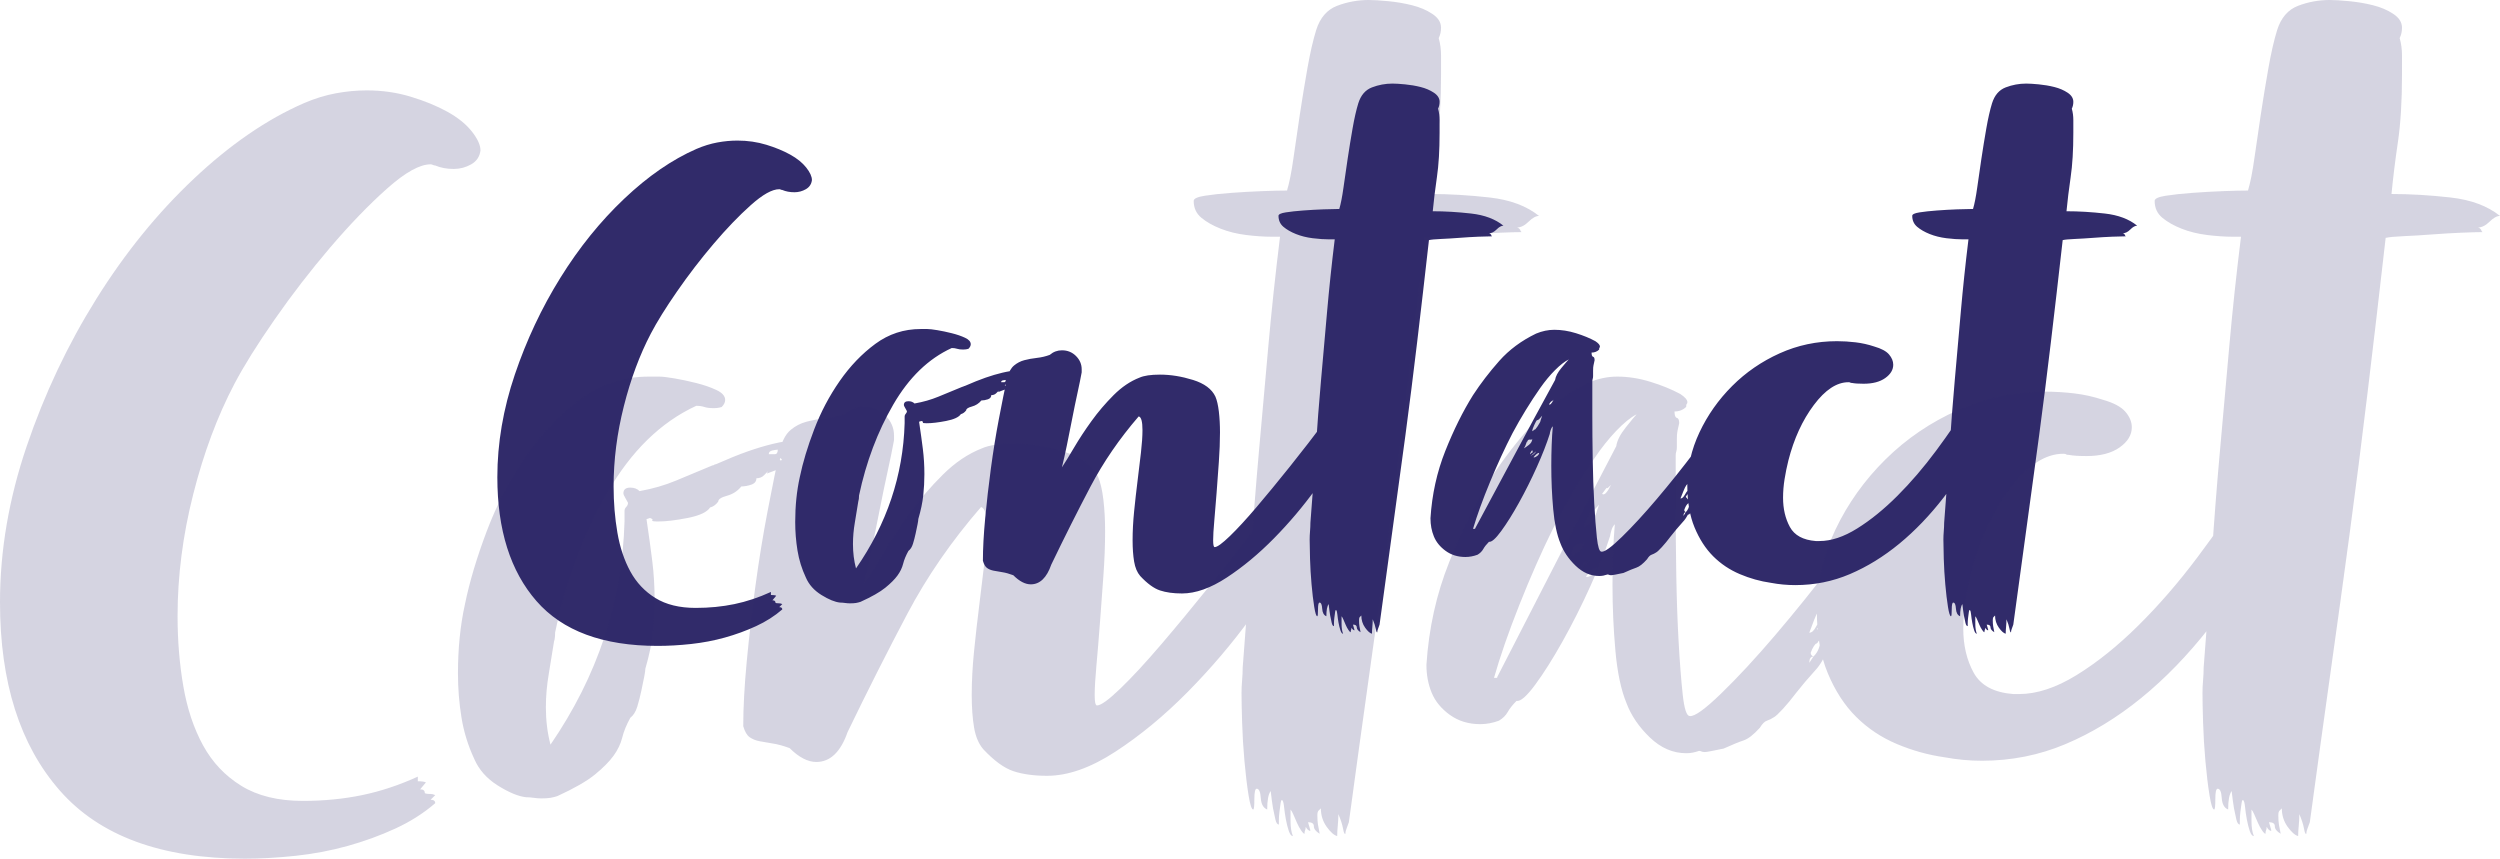
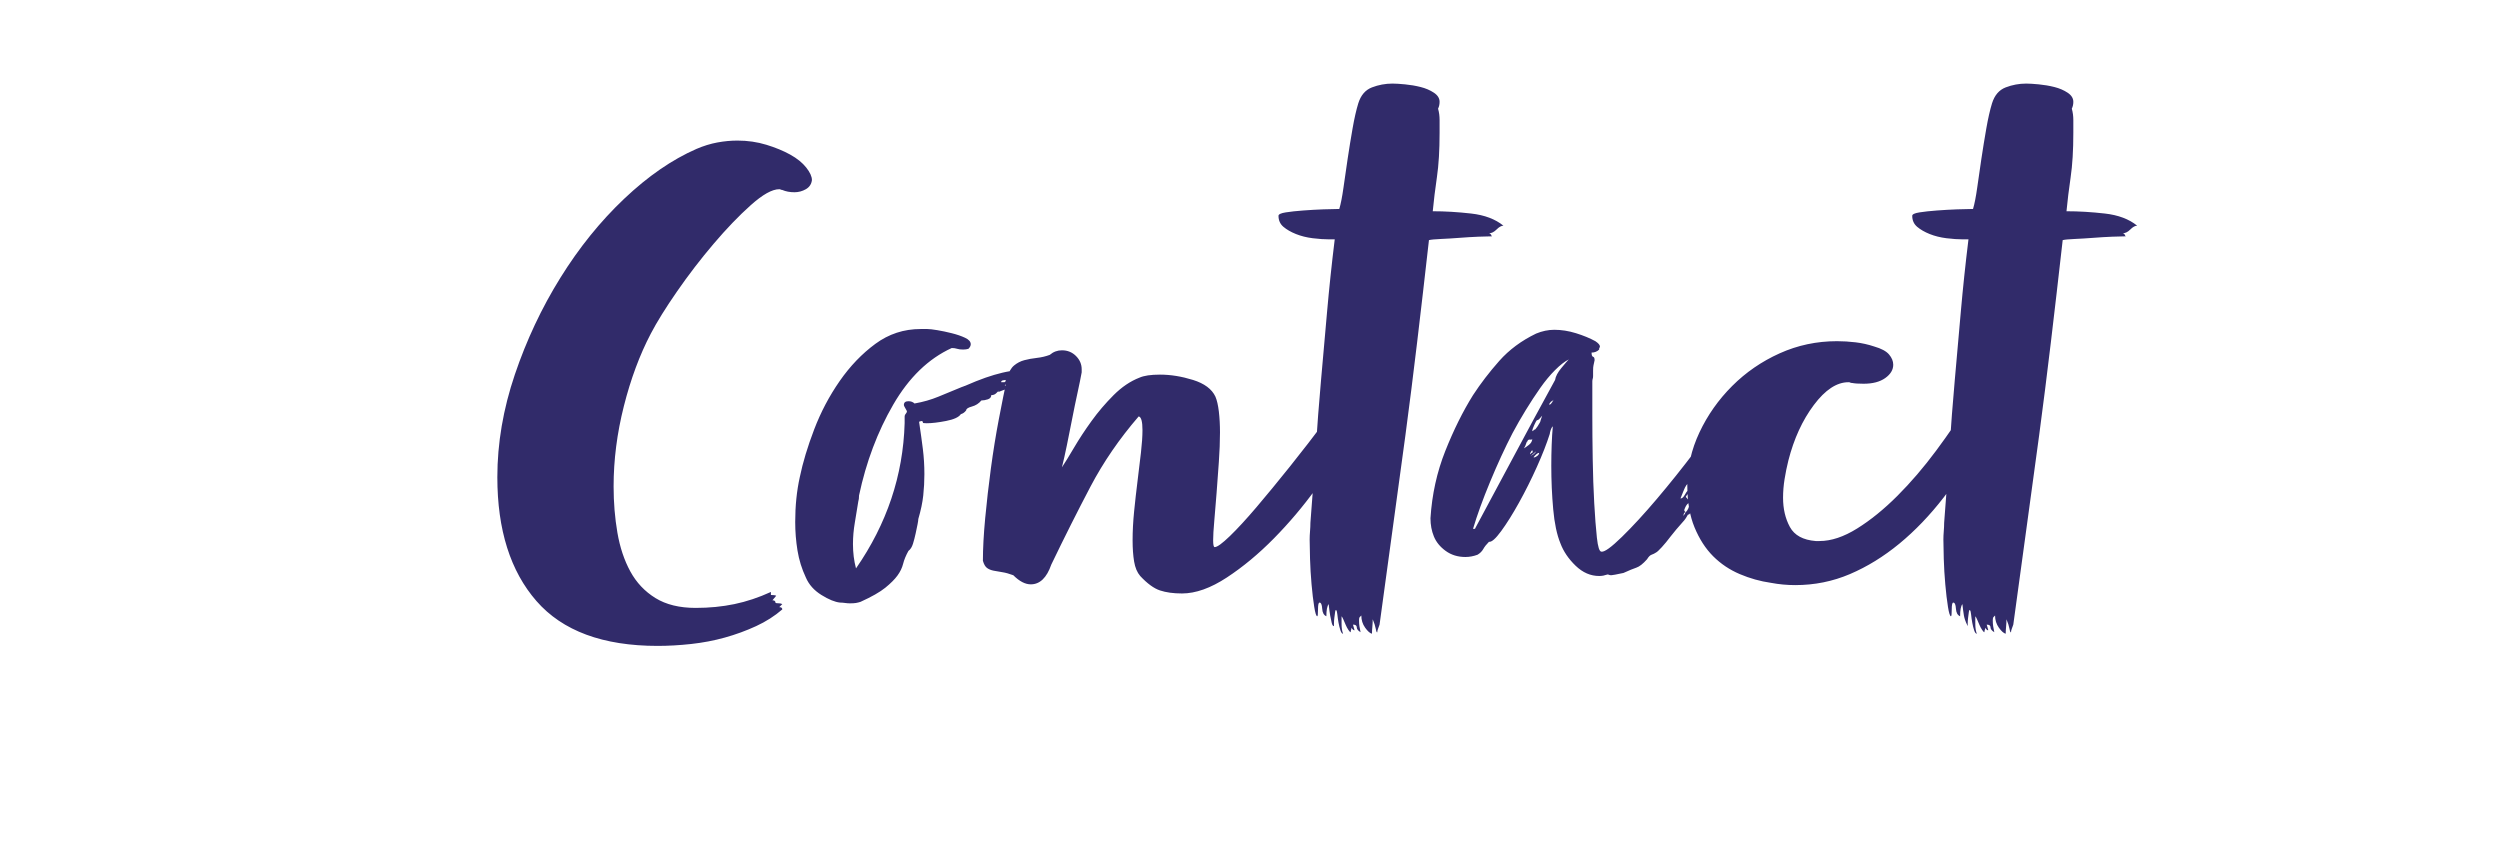
<svg xmlns="http://www.w3.org/2000/svg" width="329px" height="113px" viewBox="0 0 329 113" version="1.1">
  <title>contact</title>
  <desc>Created with Sketch.</desc>
  <g id="Page" stroke="none" stroke-width="1" fill="none" fill-rule="evenodd">
    <g id="KONTAKT" transform="translate(-593, -188)">
      <g transform="translate(-121, -16)" id="contact">
        <g transform="translate(714, 202)">
-           <rect id="Rectangle" fill-opacity="0" fill="#FFFFFF" x="0" y="0" width="336" height="117" />
-           <path d="M91.65,21.6 C92.583,21.2 93.5,20.917 94.4,20.75 C95.3,20.583 96.183,20.5 97.05,20.5 C98.383,20.5 99.65,20.683 100.85,21.05 C102.05,21.417 103.1,21.85 104,22.35 C104.9,22.85 105.6,23.417 106.1,24.05 C106.6,24.683 106.85,25.233 106.85,25.7 C106.783,26.233 106.517,26.633 106.05,26.9 C105.583,27.167 105.083,27.3 104.55,27.3 C103.95,27.3 103.417,27.2 102.95,27 C102.883,27 102.817,26.983 102.75,26.95 C102.683,26.917 102.617,26.9 102.55,26.9 C101.617,26.9 100.367,27.6 98.8,29 C97.233,30.4 95.6,32.1 93.9,34.1 C92.2,36.1 90.6,38.183 89.1,40.35 C87.6,42.517 86.45,44.367 85.65,45.9 C84.183,48.7 83,51.883 82.1,55.45 C81.2,59.017 80.75,62.533 80.75,66 C80.75,68.133 80.917,70.167 81.25,72.1 C81.583,74.033 82.15,75.733 82.95,77.2 C83.75,78.667 84.85,79.833 86.25,80.7 C87.65,81.567 89.417,82 91.55,82 C93.35,82 95.05,81.833 96.65,81.5 C98.25,81.167 99.85,80.633 101.45,79.9 L101.45,80.3 C101.783,80.3 102.017,80.333 102.15,80.4 L101.65,81 C101.917,81 102.05,81.1 102.05,81.3 C102.05,81.367 102.217,81.4 102.55,81.4 C102.683,81.4 102.817,81.433 102.95,81.5 L102.55,81.9 C102.817,81.9 102.95,82 102.95,82.2 C101.95,83.067 100.8,83.8 99.5,84.4 C98.2,85 96.833,85.5 95.4,85.9 C93.967,86.3 92.483,86.583 90.95,86.75 C89.417,86.917 87.95,87 86.55,87 C79.35,87 74.033,85.033 70.6,81.1 C67.167,77.167 65.45,71.733 65.45,64.8 C65.45,60.333 66.217,55.833 67.75,51.3 C69.283,46.767 71.283,42.517 73.75,38.55 C76.217,34.583 79.017,31.117 82.15,28.15 C85.283,25.183 88.45,23 91.65,21.6 Z M136.55,51.6 L136.75,52.1 C135.75,52.1 134.783,52.283 133.85,52.65 C132.917,53.017 132.083,53.333 131.35,53.6 L131.45,53.4 L131.1,53.75 C130.933,53.917 130.717,54 130.45,54 C130.45,54.267 130.3,54.45 130,54.55 C129.7,54.65 129.417,54.7 129.15,54.7 C128.817,55.1 128.4,55.367 127.9,55.5 C127.4,55.633 127.15,55.8 127.15,56 C126.95,56.267 126.717,56.433 126.45,56.5 C126.183,56.9 125.533,57.2 124.5,57.4 C123.467,57.6 122.617,57.7 121.95,57.7 C121.55,57.7 121.383,57.667 121.45,57.6 C121.517,57.533 121.45,57.467 121.25,57.4 L120.95,57.5 C121.15,58.833 121.317,60.033 121.45,61.1 C121.583,62.167 121.65,63.267 121.65,64.4 C121.65,65.333 121.6,66.267 121.5,67.2 C121.4,68.133 121.183,69.167 120.85,70.3 C120.85,70.433 120.817,70.667 120.75,71 C120.683,71.333 120.6,71.733 120.5,72.2 C120.4,72.667 120.283,73.117 120.15,73.55 C120.017,73.983 119.817,74.3 119.55,74.5 C119.217,75.1 118.983,75.667 118.85,76.2 C118.717,76.733 118.467,77.25 118.1,77.75 C117.733,78.25 117.2,78.783 116.5,79.35 C115.8,79.917 114.717,80.533 113.25,81.2 C113.05,81.267 112.85,81.317 112.65,81.35 C112.45,81.383 112.183,81.4 111.85,81.4 C111.65,81.4 111.433,81.383 111.2,81.35 C110.967,81.317 110.75,81.3 110.55,81.3 C109.883,81.233 109.067,80.9 108.1,80.3 C107.133,79.7 106.45,78.933 106.05,78 C105.517,76.867 105.15,75.683 104.95,74.45 C104.75,73.217 104.65,71.967 104.65,70.7 C104.65,68.567 104.85,66.6 105.25,64.8 C105.65,62.867 106.283,60.767 107.15,58.5 C108.017,56.233 109.133,54.117 110.5,52.15 C111.867,50.183 113.433,48.55 115.2,47.25 C116.967,45.95 118.95,45.3 121.15,45.3 L122.05,45.3 C122.317,45.3 122.75,45.35 123.35,45.45 C123.95,45.55 124.583,45.683 125.25,45.85 C125.917,46.017 126.5,46.217 127,46.45 C127.5,46.683 127.75,46.967 127.75,47.3 C127.75,47.5 127.65,47.7 127.45,47.9 C127.25,47.967 127.017,48 126.75,48 C126.417,48 126.15,47.967 125.95,47.9 C125.75,47.833 125.517,47.8 125.25,47.8 C122.183,49.2 119.617,51.683 117.55,55.25 C115.483,58.817 113.983,62.8 113.05,67.2 C113.05,67.533 113.017,67.8 112.95,68 C112.817,68.867 112.667,69.783 112.5,70.75 C112.333,71.717 112.25,72.667 112.25,73.6 C112.25,74.733 112.383,75.8 112.65,76.8 C116.717,70.933 118.85,64.567 119.05,57.7 L119.05,56.8 C119.05,56.667 119.1,56.55 119.2,56.45 C119.3,56.35 119.35,56.233 119.35,56.1 C119.283,55.967 119.2,55.817 119.1,55.65 C119,55.483 118.95,55.367 118.95,55.3 C118.95,54.967 119.15,54.8 119.55,54.8 C119.883,54.8 120.15,54.9 120.35,55.1 C121.483,54.9 122.533,54.6 123.5,54.2 C124.467,53.8 125.517,53.367 126.65,52.9 C126.717,52.9 126.767,52.883 126.8,52.85 C126.833,52.817 126.883,52.8 126.95,52.8 C128.017,52.333 128.933,51.967 129.7,51.7 C130.467,51.433 131.2,51.217 131.9,51.05 C132.6,50.883 133.317,50.767 134.05,50.7 C134.783,50.633 135.717,50.567 136.85,50.5 C136.983,50.5 137.117,50.483 137.25,50.45 C137.383,50.417 137.517,50.4 137.65,50.4 L135.45,51 L137.75,51.1 L136.55,51.6 Z M133.25,52.5 L133.15,52.2 C133.483,52.133 133.867,52.067 134.3,52 C134.733,51.933 135.117,51.9 135.45,51.9 C135.783,51.9 136.017,51.933 136.15,52 C135.35,52 134.383,52.167 133.25,52.5 Z M134.85,51.3 C134.717,51.367 134.55,51.4 134.35,51.4 C134.15,51.4 134.017,51.367 133.95,51.3 C134.35,51.3 134.65,51.2 134.85,51 C135.05,51 135.15,51.033 135.15,51.1 C135.15,51.167 135.05,51.233 134.85,51.3 Z M132.35,52 C132.283,52 132.167,52.017 132,52.05 C131.833,52.083 131.75,52.167 131.75,52.3 L132.15,52.3 C132.283,52.3 132.35,52.2 132.35,52 Z M132.375,52.825 C132.425,52.775 132.45,52.7 132.45,52.6 C132.35,52.6 132.275,52.625 132.225,52.675 L132.375,52.825 Z M132.8,52.4 C132.833,52.333 132.883,52.267 132.95,52.2 C132.95,52.333 132.933,52.433 132.9,52.5 L132.8,52.4 Z M132.8,52.4 C132.767,52.467 132.75,52.533 132.75,52.6 C132.817,52.6 132.867,52.567 132.9,52.5 L132.8,52.4 Z M155.55,80.1 C154.417,80.1 153.45,79.967 152.65,79.7 C151.85,79.433 150.983,78.8 150.05,77.8 C149.65,77.333 149.383,76.7 149.25,75.9 C149.117,75.1 149.05,74.167 149.05,73.1 C149.05,71.9 149.117,70.633 149.25,69.3 C149.383,67.967 149.533,66.633 149.7,65.3 C149.867,63.967 150.017,62.717 150.15,61.55 C150.283,60.383 150.35,59.4 150.35,58.6 C150.35,57.467 150.183,56.867 149.85,56.8 C147.317,59.733 145.2,62.817 143.5,66.05 C141.8,69.283 140.083,72.7 138.35,76.3 C137.75,78.033 136.85,78.9 135.65,78.9 C134.917,78.9 134.15,78.5 133.35,77.7 C132.817,77.5 132.333,77.367 131.9,77.3 C131.467,77.233 131.083,77.167 130.75,77.1 C130.417,77.033 130.133,76.917 129.9,76.75 C129.667,76.583 129.483,76.267 129.35,75.8 C129.35,74.2 129.45,72.333 129.65,70.2 C129.85,68.067 130.1,65.883 130.4,63.65 C130.7,61.417 131.05,59.25 131.45,57.15 C131.85,55.05 132.217,53.233 132.55,51.7 C132.75,50.967 133.05,50.433 133.45,50.1 C133.85,49.767 134.3,49.533 134.8,49.4 C135.3,49.267 135.85,49.167 136.45,49.1 C137.05,49.033 137.617,48.9 138.15,48.7 C138.617,48.3 139.15,48.1 139.75,48.1 C140.483,48.1 141.1,48.35 141.6,48.85 C142.1,49.35 142.35,49.933 142.35,50.6 L142.35,51 C142.217,51.733 142.033,52.633 141.8,53.7 C141.567,54.767 141.333,55.9 141.1,57.1 C140.867,58.3 140.633,59.467 140.4,60.6 C140.167,61.733 139.95,62.7 139.75,63.5 C140.15,62.9 140.683,62.033 141.35,60.9 C142.017,59.767 142.783,58.6 143.65,57.4 C144.517,56.2 145.483,55.067 146.55,54 C147.617,52.933 148.75,52.167 149.95,51.7 C150.55,51.433 151.45,51.3 152.65,51.3 C154.05,51.3 155.5,51.533 157,52 C158.5,52.467 159.483,53.2 159.95,54.2 C160.15,54.667 160.3,55.317 160.4,56.15 C160.5,56.983 160.55,57.9 160.55,58.9 C160.55,60.1 160.5,61.4 160.4,62.8 C160.3,64.2 160.2,65.567 160.1,66.9 C160,68.233 159.9,69.45 159.8,70.55 C159.7,71.65 159.65,72.5 159.65,73.1 C159.65,73.7 159.717,74 159.85,74 C160.183,74 160.85,73.517 161.85,72.55 C162.85,71.583 164.017,70.317 165.35,68.75 C166.683,67.183 168.15,65.4 169.75,63.4 C171.35,61.4 172.95,59.333 174.55,57.2 C174.817,56.733 175.15,56.5 175.55,56.5 C176.083,56.5 176.5,56.9 176.8,57.7 C177.1,58.5 177.25,59.167 177.25,59.7 C177.25,60.033 177.217,60.233 177.15,60.3 C176.15,62.033 174.817,64.05 173.15,66.35 C171.483,68.65 169.65,70.817 167.65,72.85 C165.65,74.883 163.583,76.6 161.45,78 C159.317,79.4 157.35,80.1 155.55,80.1 Z M177.85,84.607 C177.849,84.737 177.833,84.835 177.8,84.9 C177.767,84.967 177.75,85.067 177.75,85.2 C177.683,85.2 177.583,85.1 177.45,84.9 C177.317,84.7 177.2,84.483 177.1,84.25 L176.8,83.55 C176.7,83.317 176.617,83.167 176.55,83.1 L176.55,84.1 C176.55,84.633 176.617,85.067 176.75,85.4 C176.617,85.4 176.5,85.25 176.4,84.95 C176.3,84.65 176.217,84.317 176.15,83.95 C176.083,83.583 176.033,83.233 176,82.9 C175.967,82.567 175.917,82.367 175.85,82.3 C175.783,82.233 175.733,82.317 175.7,82.55 C175.667,82.783 175.633,83.033 175.6,83.3 C175.567,83.567 175.55,83.817 175.55,84.05 L175.55,84.4 C175.417,84.4 175.317,84.25 175.25,83.95 C175.183,83.65 175.117,83.333 175.05,83 C174.983,82.6 174.917,82.1 174.85,81.5 C174.65,81.767 174.55,82.3 174.55,83.1 C174.217,82.967 174.033,82.633 174,82.1 C173.967,81.567 173.85,81.3 173.65,81.3 C173.517,81.3 173.45,81.6 173.45,82.2 C173.45,82.8 173.417,83.1 173.35,83.1 C173.217,83.1 173.083,82.683 172.95,81.85 C172.817,81.017 172.7,80.033 172.6,78.9 C172.5,77.767 172.433,76.65 172.4,75.55 C172.367,74.45 172.35,73.6 172.35,73 C172.35,72.667 172.367,72.3 172.4,71.9 C172.433,71.5 172.45,71.133 172.45,70.8 C172.717,67.4 172.95,64.167 173.15,61.1 C173.35,58.033 173.583,55 173.85,52 C174.117,49 174.383,45.983 174.65,42.95 C174.917,39.917 175.25,36.767 175.65,33.5 L174.95,33.5 C174.283,33.5 173.55,33.45 172.75,33.35 C171.95,33.25 171.217,33.067 170.55,32.8 C169.883,32.533 169.333,32.217 168.9,31.85 C168.467,31.483 168.25,31 168.25,30.4 C168.25,30.2 168.567,30.05 169.2,29.95 C169.833,29.85 170.6,29.767 171.5,29.7 C172.4,29.633 173.283,29.583 174.15,29.55 C175.017,29.517 175.717,29.5 176.25,29.5 C176.45,28.833 176.633,27.9 176.8,26.7 C176.967,25.5 177.15,24.233 177.35,22.9 C177.55,21.567 177.767,20.233 178,18.9 C178.233,17.567 178.483,16.467 178.75,15.6 C179.083,14.533 179.683,13.833 180.55,13.5 C181.417,13.167 182.317,13 183.25,13 C183.65,13 184.2,13.033 184.9,13.1 C185.6,13.167 186.283,13.283 186.95,13.45 C187.617,13.617 188.2,13.867 188.7,14.2 C189.2,14.533 189.45,14.933 189.45,15.4 C189.45,15.733 189.383,16.033 189.25,16.3 C189.383,16.767 189.45,17.267 189.45,17.8 L189.45,19.5 C189.45,21.767 189.333,23.7 189.1,25.3 C188.867,26.9 188.683,28.4 188.55,29.8 C190.15,29.8 191.833,29.9 193.6,30.1 C195.367,30.3 196.783,30.833 197.85,31.7 C197.583,31.7 197.283,31.867 196.95,32.2 C196.62,32.53 196.29,32.697 195.96,32.7 C196.037,32.711 196.093,32.743 196.15,32.8 C196.217,32.867 196.25,32.917 196.25,32.95 C196.25,32.983 196.283,33.033 196.35,33.1 C195.95,33.1 195.35,33.117 194.55,33.15 C193.75,33.183 192.917,33.233 192.05,33.3 C191.183,33.367 190.367,33.417 189.6,33.45 C188.833,33.483 188.317,33.533 188.05,33.6 C187.517,38.333 187,42.8 186.5,47 C186,51.2 185.483,55.3 184.95,59.3 C184.417,63.3 183.867,67.333 183.3,71.4 C182.733,75.467 182.15,79.733 181.55,84.2 C181.483,84.4 181.417,84.583 181.35,84.75 C181.283,84.917 181.25,85.067 181.25,85.2 C181.183,85.267 181.117,85.117 181.05,84.75 C180.983,84.383 180.85,83.967 180.65,83.5 C180.65,83.833 180.633,84.167 180.6,84.5 C180.567,84.833 180.55,85.133 180.55,85.4 C180.283,85.333 179.983,85.067 179.65,84.6 C179.317,84.133 179.15,83.6 179.15,83 L178.95,83.2 C178.883,83.267 178.85,83.4 178.85,83.6 C178.85,83.933 178.867,84.2 178.9,84.4 C178.933,84.6 178.983,84.867 179.05,85.2 C178.717,85 178.55,84.783 178.55,84.55 C178.55,84.317 178.383,84.2 178.05,84.2 L178.25,84.9 C178.25,84.967 178.2,84.967 178.1,84.9 C178,84.833 177.917,84.733 177.85,84.6 L177.85,84.607 Z M193.85,71.6 L194.05,71.6 C194.117,71.6 194.15,71.567 194.15,71.5 C196.017,68.033 197.75,64.8 199.35,61.8 C200.95,58.8 202.717,55.533 204.65,52 C204.717,51.533 205,51 205.5,50.4 C206,49.8 206.317,49.433 206.45,49.3 C205.917,49.567 205.317,50.033 204.65,50.7 C203.983,51.367 203.333,52.15 202.7,53.05 C202.067,53.95 201.433,54.917 200.8,55.95 C200.167,56.983 199.583,58 199.05,59 C198.05,60.933 197.067,63.067 196.1,65.4 C195.133,67.733 194.383,69.8 193.85,71.6 Z M201.639,59.767 C201.608,59.849 201.512,59.877 201.35,59.85 C201.15,59.817 201.017,59.933 200.95,60.2 C200.95,60.067 200.917,60.117 200.85,60.35 C200.783,60.583 200.683,60.8 200.55,61 C200.683,60.933 200.9,60.783 201.2,60.55 C201.489,60.325 201.639,60.054 201.649,59.736 L201.639,59.767 Z M203.85,55.2 C203.983,55.333 204.183,55.133 204.45,54.6 L204.35,54.7 C204.217,54.833 204.15,54.867 204.15,54.8 L203.85,55.2 Z M202.35,58.1 C202.617,57.7 202.75,57.433 202.75,57.3 L202.95,56.7 C202.883,56.767 202.783,56.883 202.65,57.05 C202.517,57.217 202.383,57.3 202.25,57.3 C202.183,57.367 202.067,57.583 201.9,57.95 C201.733,58.317 201.65,58.567 201.65,58.7 C201.65,58.767 201.7,58.75 201.8,58.65 C201.9,58.55 201.983,58.5 202.05,58.5 C202.05,58.5 202.15,58.367 202.35,58.1 Z M201.65,61.222 C201.628,61.252 201.594,61.294 201.55,61.35 C201.417,61.517 201.35,61.667 201.35,61.8 L201.45,61.7 C201.583,61.567 201.683,61.5 201.75,61.5 C201.683,61.433 201.65,61.367 201.65,61.3 L201.65,61.222 L201.65,61.222 Z M201.45,62 C201.583,61.933 201.717,61.85 201.85,61.75 C201.983,61.65 202.083,61.533 202.15,61.4 L201.45,62 Z M202.55,61.6 C202.417,61.6 202.25,61.7 202.05,61.9 C201.85,62.1 201.783,62.2 201.85,62.2 C201.983,62.2 202.133,62.133 202.3,62 C202.467,61.867 202.55,61.733 202.55,61.6 Z M227.456,61.608 C227.483,61.572 227.514,61.536 227.55,61.5 C227.526,61.548 227.5,61.589 227.472,61.624 L227.456,61.608 Z M227.472,61.624 C227.422,61.687 227.364,61.729 227.3,61.75 C227.2,61.783 227.117,61.867 227.05,62 C227.05,62.133 226.983,62.2 226.85,62.2 L225.95,63.5 C225.617,63.833 225.35,64.183 225.15,64.55 C224.95,64.917 224.717,65.3 224.45,65.7 C224.517,65.633 224.617,65.5 224.75,65.3 C224.883,65.1 225.017,65.033 225.15,65.1 C225.083,65.167 224.983,65.433 224.85,65.9 C224.783,66.167 224.717,66.4 224.65,66.6 L224.35,67 C224.217,67.067 224.117,67.133 224.05,67.2 C223.917,67.333 223.85,67.467 223.85,67.6 C223.65,67.933 223.417,68.233 223.15,68.5 C222.883,68.767 222.683,69 222.55,69.2 C222.617,69.2 222.583,69.3 222.45,69.5 C222.317,69.7 222.217,69.767 222.15,69.7 C222.083,69.833 221.983,70 221.85,70.2 C221.717,70.4 221.583,70.567 221.45,70.7 C220.85,71.367 220.317,72 219.85,72.6 C219.45,73.133 219.067,73.6 218.7,74 C218.333,74.4 218.083,74.633 217.95,74.7 C217.75,74.833 217.55,74.933 217.35,75 C217.15,75.067 216.95,75.267 216.75,75.6 C216.217,76.2 215.75,76.567 215.35,76.7 C214.95,76.833 214.383,77.067 213.65,77.4 C212.717,77.6 212.183,77.7 212.05,77.7 C211.917,77.7 211.817,77.683 211.75,77.65 C211.683,77.617 211.617,77.6 211.55,77.6 C211.35,77.667 211.167,77.717 211,77.75 C210.833,77.783 210.65,77.8 210.45,77.8 C209.317,77.8 208.283,77.35 207.35,76.45 C206.417,75.55 205.75,74.567 205.35,73.5 C204.883,72.367 204.567,70.867 204.4,69 C204.233,67.133 204.15,65.233 204.15,63.3 C204.15,62.367 204.167,61.45 204.2,60.55 C204.233,59.65 204.283,58.833 204.35,58.1 C204.217,58.233 204.117,58.417 204.05,58.65 C203.983,58.883 203.95,59.033 203.95,59.1 C203.55,60.367 202.983,61.817 202.25,63.45 C201.517,65.083 200.733,66.65 199.9,68.15 C199.067,69.65 198.283,70.9 197.55,71.9 C196.817,72.9 196.283,73.367 195.95,73.3 C195.617,73.633 195.367,73.95 195.2,74.25 C195.033,74.55 194.783,74.8 194.45,75 C193.917,75.2 193.383,75.3 192.85,75.3 C191.85,75.3 190.983,75.033 190.25,74.5 C189.517,73.967 189,73.333 188.7,72.6 C188.4,71.867 188.25,71.067 188.25,70.2 C188.45,67.067 189.1,64.117 190.2,61.35 C191.3,58.583 192.517,56.133 193.85,54 C194.85,52.467 196,50.967 197.3,49.5 C198.6,48.033 200.217,46.833 202.15,45.9 C202.95,45.567 203.75,45.4 204.55,45.4 C205.483,45.4 206.433,45.55 207.4,45.85 C208.367,46.15 209.217,46.5 209.95,46.9 C210.35,47.167 210.55,47.4 210.55,47.6 C210.55,47.667 210.533,47.717 210.5,47.75 C210.467,47.783 210.45,47.833 210.45,47.9 L210.45,48 C210.183,48.267 209.85,48.4 209.45,48.4 C209.45,48.733 209.517,48.917 209.65,48.95 C209.783,48.983 209.85,49.133 209.85,49.4 C209.783,49.733 209.733,49.967 209.7,50.1 C209.667,50.233 209.65,50.467 209.65,50.8 L209.65,51.5 C209.65,51.633 209.633,51.75 209.6,51.85 C209.567,51.95 209.55,52.067 209.55,52.2 L209.55,56.7 C209.55,58.433 209.567,60.333 209.6,62.4 C209.633,64.467 209.7,66.4 209.8,68.2 C209.9,70 210.017,71.517 210.15,72.75 C210.283,73.983 210.483,74.6 210.75,74.6 C211.15,74.667 212.05,74.017 213.45,72.65 C214.85,71.283 216.383,69.617 218.05,67.65 C219.717,65.683 221.383,63.6 223.05,61.4 C224.717,59.2 226.017,57.3 226.95,55.7 C227.083,55.367 227.25,55.067 227.45,54.8 C227.583,54.6 227.75,54.4 227.95,54.2 C228.15,54 228.383,53.9 228.65,53.9 C228.983,53.9 229.183,54.133 229.25,54.6 C229.317,54.8 229.417,54.967 229.55,55.1 C229.683,55.233 229.783,55.467 229.85,55.8 C229.917,56.067 229.95,56.4 229.95,56.8 C229.95,57.4 229.783,58.133 229.45,59 L229.05,59.9 C228.65,60.033 228.5,60.183 228.6,60.35 C228.7,60.517 228.55,60.8 228.15,61.2 C228.083,61.333 227.8,61.767 227.3,62.5 C226.8,63.233 226.417,63.767 226.15,64.1 L225.75,64.5 C225.75,64.367 225.833,64.117 226,63.75 C226.167,63.383 226.417,63.033 226.75,62.7 C226.817,62.633 226.867,62.6 226.9,62.6 C226.933,62.6 226.983,62.533 227.05,62.4 C227.05,62.333 227.117,62.233 227.25,62.1 C227.317,62.033 227.35,61.967 227.35,61.9 C227.35,61.803 227.385,61.706 227.456,61.608 L227.472,61.624 Z M224.745,62.5 C224.692,62.546 224.527,62.696 224.25,62.95 C223.85,63.317 223.65,63.467 223.65,63.4 C223.65,63.333 223.633,63.267 223.6,63.2 C223.567,63.133 223.55,63.067 223.55,63 L223.95,63 C223.95,62.867 224.05,62.7 224.25,62.5 L224.745,62.5 L224.745,62.5 Z M223.198,63.491 C223.135,63.524 223.052,63.693 222.95,64 C222.817,64.4 222.65,64.6 222.45,64.6 C222.383,64.6 222.433,64.417 222.6,64.05 C222.752,63.716 222.945,63.534 223.18,63.504 L223.198,63.491 Z M222.45,65.8 C222.45,65.6 222.55,65.45 222.75,65.35 C222.95,65.25 223.05,65.1 223.05,64.9 C223.05,64.833 223.033,64.783 223,64.75 C222.967,64.717 222.95,64.667 222.95,64.6 C222.683,64.6 222.55,64.683 222.55,64.85 C222.55,65.017 222.517,65.133 222.45,65.2 C222.383,65.267 222.333,65.367 222.3,65.5 C222.267,65.633 222.25,65.667 222.25,65.6 C222.05,65.6 221.817,65.933 221.55,66.6 L221.15,67.6 C221.35,67.6 221.533,67.45 221.7,67.15 C221.867,66.85 222.017,66.633 222.15,66.5 C222.283,66.233 222.367,66.083 222.4,66.05 C222.433,66.017 222.45,65.933 222.45,65.8 Z M221.45,68.3 C221.45,68.167 221.55,68 221.75,67.8 C221.75,68.133 221.65,68.3 221.45,68.3 Z M222.55,67 L222.45,67.3 C222.65,67.167 222.783,67.033 222.85,66.9 C222.917,66.767 223.017,66.633 223.15,66.5 C223.283,66.367 223.35,66.267 223.35,66.2 C223.35,66.133 223.283,66.033 223.15,65.9 L222.45,66.6 C222.183,66.867 221.983,67.133 221.85,67.4 L222.05,67.6 L222.05,67.7 C222.117,67.7 222.2,67.583 222.3,67.35 C222.4,67.117 222.483,67 222.55,67 Z M221.85,69.4 C222.117,69.133 222.283,68.767 222.35,68.3 C222.417,68.167 222.483,68.067 222.55,68 C222.617,67.933 222.65,67.767 222.65,67.5 C222.517,67.833 222.35,68.083 222.15,68.25 C221.95,68.417 221.783,68.7 221.65,69.1 C221.65,69.233 221.717,69.333 221.85,69.4 C221.65,69.4 221.55,69.567 221.55,69.9 L221.85,69.4 Z M261.45,57.5 C261.383,57.833 261.35,58.067 261.35,58.2 L261.35,58.6 C261.35,58.733 261.333,58.867 261.3,59 C261.267,59.133 261.183,59.367 261.05,59.7 C259.383,62.5 257.633,65.083 255.8,67.45 C253.967,69.817 252.017,71.85 249.95,73.55 C247.883,75.25 245.717,76.583 243.45,77.55 C241.183,78.517 238.783,79 236.25,79 C235.183,79 234.117,78.9 233.05,78.7 C231.65,78.5 230.283,78.117 228.95,77.55 C227.617,76.983 226.45,76.2 225.45,75.2 C224.45,74.2 223.633,72.933 223,71.4 C222.367,69.867 222.05,68.033 222.05,65.9 C222.05,63.5 222.583,61.167 223.65,58.9 C224.717,56.633 226.15,54.6 227.95,52.8 C229.75,51 231.833,49.567 234.2,48.5 C236.567,47.433 239.083,46.9 241.75,46.9 C242.55,46.9 243.367,46.95 244.2,47.05 C245.033,47.15 245.85,47.333 246.65,47.6 C247.583,47.867 248.233,48.217 248.6,48.65 C248.967,49.083 249.15,49.533 249.15,50 C249.15,50.667 248.8,51.25 248.1,51.75 C247.4,52.25 246.45,52.5 245.25,52.5 C244.583,52.5 244.083,52.467 243.75,52.4 C243.617,52.4 243.533,52.383 243.5,52.35 C243.467,52.317 243.383,52.3 243.25,52.3 C241.717,52.3 240.2,53.3 238.7,55.3 C237.2,57.3 236.083,59.733 235.35,62.6 C235.15,63.4 234.983,64.217 234.85,65.05 C234.717,65.883 234.65,66.7 234.65,67.5 C234.65,68.967 234.95,70.25 235.55,71.35 C236.15,72.45 237.283,73.067 238.95,73.2 L239.45,73.2 C240.983,73.2 242.633,72.65 244.4,71.55 C246.167,70.45 247.933,69.017 249.7,67.25 C251.467,65.483 253.167,63.5 254.8,61.3 C256.433,59.1 257.917,56.933 259.25,54.8 C259.317,54.733 259.417,54.7 259.55,54.7 C259.817,54.7 260.017,54.833 260.15,55.1 C260.283,55.367 260.35,55.567 260.35,55.7 C260.417,55.833 260.533,55.95 260.7,56.05 C260.867,56.15 260.95,56.3 260.95,56.5 C260.95,56.7 261,56.917 261.1,57.15 C261.2,57.383 261.317,57.5 261.45,57.5 Z M261.25,84.607 C261.249,84.737 261.233,84.835 261.2,84.9 C261.167,84.967 261.15,85.067 261.15,85.2 C261.083,85.2 260.983,85.1 260.85,84.9 C260.717,84.7 260.6,84.483 260.5,84.25 L260.2,83.55 C260.1,83.317 260.017,83.167 259.95,83.1 L259.95,84.1 C259.95,84.633 260.017,85.067 260.15,85.4 C260.017,85.4 259.9,85.25 259.8,84.95 C259.7,84.65 259.617,84.317 259.55,83.95 C259.483,83.583 259.433,83.233 259.4,82.9 C259.367,82.567 259.317,82.367 259.25,82.3 C259.183,82.233 259.133,82.317 259.1,82.55 C259.067,82.783 259.033,83.033 259,83.3 C258.967,83.567 258.95,83.817 258.95,84.05 L258.95,84.4 C258.817,84.4 258.717,84.25 258.65,83.95 C258.583,83.65 258.517,83.333 258.45,83 C258.383,82.6 258.317,82.1 258.25,81.5 C258.05,81.767 257.95,82.3 257.95,83.1 C257.617,82.967 257.433,82.633 257.4,82.1 C257.367,81.567 257.25,81.3 257.05,81.3 C256.917,81.3 256.85,81.6 256.85,82.2 C256.85,82.8 256.817,83.1 256.75,83.1 C256.617,83.1 256.483,82.683 256.35,81.85 C256.217,81.017 256.1,80.033 256,78.9 C255.9,77.767 255.833,76.65 255.8,75.55 C255.767,74.45 255.75,73.6 255.75,73 C255.75,72.667 255.767,72.3 255.8,71.9 C255.833,71.5 255.85,71.133 255.85,70.8 C256.117,67.4 256.35,64.167 256.55,61.1 C256.75,58.033 256.983,55 257.25,52 C257.517,49 257.783,45.983 258.05,42.95 C258.317,39.917 258.65,36.767 259.05,33.5 L258.35,33.5 C257.683,33.5 256.95,33.45 256.15,33.35 C255.35,33.25 254.617,33.067 253.95,32.8 C253.283,32.533 252.733,32.217 252.3,31.85 C251.867,31.483 251.65,31 251.65,30.4 C251.65,30.2 251.967,30.05 252.6,29.95 C253.233,29.85 254,29.767 254.9,29.7 C255.8,29.633 256.683,29.583 257.55,29.55 C258.417,29.517 259.117,29.5 259.65,29.5 C259.85,28.833 260.033,27.9 260.2,26.7 C260.367,25.5 260.55,24.233 260.75,22.9 C260.95,21.567 261.167,20.233 261.4,18.9 C261.633,17.567 261.883,16.467 262.15,15.6 C262.483,14.533 263.083,13.833 263.95,13.5 C264.817,13.167 265.717,13 266.65,13 C267.05,13 267.6,13.033 268.3,13.1 C269,13.167 269.683,13.283 270.35,13.45 C271.017,13.617 271.6,13.867 272.1,14.2 C272.6,14.533 272.85,14.933 272.85,15.4 C272.85,15.733 272.783,16.033 272.65,16.3 C272.783,16.767 272.85,17.267 272.85,17.8 L272.85,19.5 C272.85,21.767 272.733,23.7 272.5,25.3 C272.267,26.9 272.083,28.4 271.95,29.8 C273.55,29.8 275.233,29.9 277,30.1 C278.767,30.3 280.183,30.833 281.25,31.7 C280.983,31.7 280.683,31.867 280.35,32.2 C280.02,32.53 279.69,32.697 279.36,32.7 C279.437,32.711 279.493,32.743 279.55,32.8 C279.617,32.867 279.65,32.917 279.65,32.95 C279.65,32.983 279.683,33.033 279.75,33.1 C279.35,33.1 278.75,33.117 277.95,33.15 C277.15,33.183 276.317,33.233 275.45,33.3 C274.583,33.367 273.767,33.417 273,33.45 C272.233,33.483 271.717,33.533 271.45,33.6 C270.917,38.333 270.4,42.8 269.9,47 C269.4,51.2 268.883,55.3 268.35,59.3 C267.817,63.3 267.267,67.333 266.7,71.4 C266.133,75.467 265.55,79.733 264.95,84.2 C264.883,84.4 264.817,84.583 264.75,84.75 C264.683,84.917 264.65,85.067 264.65,85.2 C264.583,85.267 264.517,85.117 264.45,84.75 C264.383,84.383 264.25,83.967 264.05,83.5 C264.05,83.833 264.033,84.167 264,84.5 C263.967,84.833 263.95,85.133 263.95,85.4 C263.683,85.333 263.383,85.067 263.05,84.6 C262.717,84.133 262.55,83.6 262.55,83 L262.35,83.2 C262.283,83.267 262.25,83.4 262.25,83.6 C262.25,83.933 262.267,84.2 262.3,84.4 C262.333,84.6 262.383,84.867 262.45,85.2 C262.117,85 261.95,84.783 261.95,84.55 C261.95,84.317 261.783,84.2 261.45,84.2 L261.65,84.9 C261.65,84.967 261.6,84.967 261.5,84.9 C261.4,84.833 261.317,84.733 261.25,84.6 L261.25,84.607 Z" id="Contact" fill="#312B6A" fill-rule="nonzero" />
-           <path d="M40.016,15.567 C41.441,14.959 42.841,14.528 44.216,14.275 C45.591,14.021 46.94,13.895 48.263,13.895 C50.3,13.895 52.234,14.173 54.067,14.731 C55.9,15.288 57.504,15.947 58.878,16.707 C60.253,17.468 61.322,18.329 62.086,19.292 C62.849,20.255 63.231,21.091 63.231,21.801 C63.129,22.612 62.722,23.22 62.009,23.625 C61.297,24.031 60.533,24.233 59.718,24.233 C58.802,24.233 57.987,24.081 57.275,23.777 C57.173,23.777 57.071,23.752 56.969,23.701 C56.867,23.651 56.766,23.625 56.664,23.625 C55.238,23.625 53.329,24.689 50.936,26.818 C48.543,28.947 46.049,31.531 43.452,34.572 C40.856,37.613 38.412,40.78 36.121,44.074 C33.83,47.368 32.074,50.181 30.852,52.512 C28.612,56.769 26.805,61.609 25.43,67.032 C24.055,72.455 23.368,77.801 23.368,83.072 C23.368,86.316 23.623,89.407 24.132,92.346 C24.641,95.286 25.506,97.87 26.728,100.1 C27.95,102.33 29.63,104.104 31.768,105.422 C33.907,106.739 36.605,107.398 39.863,107.398 C42.612,107.398 45.209,107.145 47.653,106.638 C50.096,106.131 52.54,105.32 54.984,104.205 L54.984,104.813 C55.493,104.813 55.849,104.864 56.053,104.965 L55.289,105.878 C55.696,105.878 55.9,106.03 55.9,106.334 C55.9,106.435 56.155,106.486 56.664,106.486 C56.867,106.486 57.071,106.537 57.275,106.638 L56.664,107.246 C57.071,107.246 57.275,107.398 57.275,107.702 C55.747,109.02 53.991,110.135 52.005,111.047 C50.02,111.959 47.933,112.719 45.743,113.328 C43.554,113.936 41.289,114.367 38.947,114.62 C36.605,114.873 34.365,115 32.227,115 C21.23,115 13.11,112.01 7.866,106.03 C2.622,100.05 0,91.789 0,81.248 C0,74.457 1.171,67.615 3.513,60.722 C5.855,53.83 8.909,47.368 12.677,41.338 C16.444,35.307 20.721,30.036 25.506,25.526 C30.292,21.015 35.128,17.696 40.016,15.567 Z M108.828,61.249 L109.132,62.017 C107.61,62.017 106.139,62.299 104.718,62.863 C103.297,63.427 102.028,63.914 100.912,64.324 L101.064,64.016 L100.532,64.554 C100.278,64.811 99.948,64.939 99.542,64.939 C99.542,65.349 99.314,65.631 98.857,65.785 C98.4,65.938 97.969,66.015 97.563,66.015 C97.056,66.63 96.421,67.04 95.66,67.245 C94.899,67.45 94.519,67.707 94.519,68.014 C94.214,68.424 93.859,68.68 93.453,68.783 C93.047,69.398 92.058,69.859 90.484,70.167 C88.911,70.474 87.618,70.628 86.603,70.628 C85.994,70.628 85.74,70.577 85.842,70.474 C85.943,70.372 85.842,70.269 85.537,70.167 L85.08,70.321 C85.385,72.371 85.639,74.216 85.842,75.856 C86.045,77.496 86.146,79.188 86.146,80.93 C86.146,82.365 86.07,83.801 85.918,85.236 C85.765,86.671 85.436,88.26 84.928,90.002 C84.928,90.207 84.877,90.566 84.776,91.079 C84.674,91.591 84.548,92.206 84.395,92.924 C84.243,93.641 84.066,94.333 83.863,95 C83.66,95.666 83.355,96.153 82.949,96.46 C82.442,97.383 82.087,98.254 81.884,99.074 C81.681,99.895 81.3,100.689 80.742,101.458 C80.184,102.227 79.372,103.047 78.306,103.918 C77.241,104.789 75.592,105.738 73.359,106.763 C73.054,106.865 72.75,106.942 72.445,106.993 C72.141,107.045 71.735,107.07 71.228,107.07 C70.923,107.07 70.593,107.045 70.238,106.993 C69.883,106.942 69.553,106.916 69.249,106.916 C68.234,106.814 66.991,106.301 65.519,105.379 C64.048,104.456 63.007,103.277 62.398,101.842 C61.587,100.1 61.028,98.28 60.724,96.384 C60.419,94.487 60.267,92.565 60.267,90.617 C60.267,87.337 60.572,84.313 61.181,81.545 C61.79,78.573 62.754,75.344 64.073,71.858 C65.392,68.373 67.092,65.118 69.173,62.094 C71.253,59.07 73.638,56.559 76.327,54.56 C79.017,52.561 82.036,51.561 85.385,51.561 L86.755,51.561 C87.161,51.561 87.82,51.638 88.734,51.792 C89.647,51.946 90.611,52.151 91.626,52.407 C92.641,52.663 93.529,52.971 94.29,53.33 C95.051,53.688 95.432,54.124 95.432,54.637 C95.432,54.944 95.28,55.252 94.975,55.559 C94.671,55.662 94.316,55.713 93.91,55.713 C93.402,55.713 92.996,55.662 92.692,55.559 C92.387,55.457 92.032,55.406 91.626,55.406 C86.958,57.558 83.051,61.377 79.905,66.861 C76.759,72.345 74.475,78.47 73.054,85.236 C73.054,85.748 73.004,86.158 72.902,86.466 C72.699,87.798 72.471,89.208 72.217,90.694 C71.963,92.181 71.837,93.641 71.837,95.077 C71.837,96.819 72.04,98.459 72.445,99.997 C78.636,90.976 81.884,81.187 82.188,70.628 L82.188,69.244 C82.188,69.039 82.264,68.86 82.416,68.706 C82.569,68.552 82.645,68.373 82.645,68.168 C82.543,67.963 82.416,67.732 82.264,67.476 C82.112,67.22 82.036,67.04 82.036,66.938 C82.036,66.425 82.34,66.169 82.949,66.169 C83.457,66.169 83.863,66.323 84.167,66.63 C85.892,66.323 87.491,65.861 88.962,65.246 C90.434,64.631 92.032,63.965 93.757,63.247 C93.859,63.247 93.935,63.222 93.986,63.171 C94.036,63.119 94.113,63.094 94.214,63.094 C95.838,62.376 97.233,61.812 98.4,61.402 C99.567,60.992 100.684,60.659 101.749,60.403 C102.815,60.147 103.906,59.967 105.022,59.865 C106.139,59.762 107.559,59.66 109.285,59.557 C109.488,59.557 109.691,59.531 109.894,59.48 C110.096,59.429 110.299,59.403 110.502,59.403 L107.153,60.326 L110.655,60.48 L108.828,61.249 Z M103.903,62.068 L103.739,61.474 C104.288,61.342 104.919,61.209 105.632,61.077 C106.346,60.945 106.977,60.879 107.526,60.879 C108.075,60.879 108.459,60.945 108.679,61.077 C107.361,61.077 105.77,61.408 103.903,62.068 Z M106.209,60.681 C105.989,60.813 105.715,60.879 105.385,60.879 C105.056,60.879 104.837,60.813 104.727,60.681 C105.385,60.681 105.879,60.482 106.209,60.086 C106.538,60.086 106.703,60.152 106.703,60.284 C106.703,60.416 106.538,60.549 106.209,60.681 Z M102.356,61.176 C102.224,61.176 101.993,61.209 101.664,61.275 C101.335,61.342 101.17,61.507 101.17,61.771 L101.96,61.771 C102.224,61.771 102.356,61.573 102.356,61.176 Z M102.825,62.688 C102.924,62.589 102.973,62.44 102.973,62.242 C102.775,62.242 102.627,62.291 102.528,62.391 L102.825,62.688 Z M102.603,61.573 C102.668,61.441 102.767,61.308 102.899,61.176 C102.899,61.441 102.866,61.639 102.8,61.771 L102.603,61.573 Z M102.701,62.267 C102.635,62.399 102.603,62.531 102.603,62.663 C102.734,62.663 102.833,62.597 102.899,62.465 L102.701,62.267 Z M137.801,104.096 C136.071,104.096 134.595,103.894 133.374,103.489 C132.153,103.085 130.83,102.123 129.406,100.606 C128.795,99.897 128.388,98.936 128.185,97.722 C127.981,96.507 127.879,95.091 127.879,93.472 C127.879,91.65 127.981,89.728 128.185,87.704 C128.388,85.68 128.617,83.657 128.872,81.633 C129.126,79.609 129.355,77.712 129.558,75.941 C129.762,74.17 129.864,72.678 129.864,71.463 C129.864,69.743 129.609,68.833 129.101,68.731 C125.234,73.184 122.003,77.864 119.408,82.771 C116.814,87.679 114.193,92.865 111.548,98.329 C110.632,100.96 109.258,102.275 107.427,102.275 C106.307,102.275 105.137,101.668 103.916,100.454 C103.102,100.15 102.364,99.948 101.703,99.847 C101.042,99.745 100.456,99.644 99.948,99.543 C99.439,99.442 99.006,99.265 98.65,99.012 C98.294,98.759 98.014,98.278 97.811,97.57 C97.811,95.141 97.963,92.308 98.269,89.07 C98.574,85.832 98.956,82.518 99.413,79.128 C99.871,75.739 100.406,72.45 101.016,69.263 C101.627,66.075 102.186,63.318 102.695,60.99 C103,59.877 103.458,59.068 104.069,58.562 C104.679,58.056 105.366,57.702 106.129,57.499 C106.892,57.297 107.732,57.145 108.648,57.044 C109.564,56.943 110.428,56.741 111.242,56.437 C111.955,55.83 112.769,55.526 113.685,55.526 C114.804,55.526 115.745,55.906 116.508,56.665 C117.271,57.424 117.653,58.309 117.653,59.321 L117.653,59.928 C117.45,61.041 117.17,62.407 116.814,64.026 C116.457,65.645 116.101,67.365 115.745,69.187 C115.389,71.008 115.033,72.779 114.677,74.499 C114.321,76.219 113.99,77.686 113.685,78.901 C114.295,77.99 115.109,76.675 116.127,74.954 C117.144,73.234 118.314,71.463 119.637,69.642 C120.96,67.821 122.436,66.1 124.064,64.481 C125.692,62.862 127.422,61.699 129.253,60.99 C130.169,60.586 131.543,60.383 133.374,60.383 C135.511,60.383 137.724,60.737 140.014,61.446 C142.303,62.154 143.804,63.267 144.516,64.785 C144.822,65.493 145.051,66.48 145.203,67.745 C145.356,69.01 145.432,70.401 145.432,71.919 C145.432,73.74 145.356,75.713 145.203,77.838 C145.051,79.963 144.898,82.038 144.745,84.061 C144.593,86.085 144.44,87.932 144.287,89.601 C144.135,91.271 144.059,92.561 144.059,93.472 C144.059,94.382 144.16,94.838 144.364,94.838 C144.873,94.838 145.89,94.104 147.416,92.637 C148.943,91.17 150.724,89.247 152.759,86.869 C154.794,84.491 157.032,81.785 159.474,78.749 C161.917,75.713 164.359,72.576 166.801,69.338 C167.208,68.63 167.717,68.276 168.327,68.276 C169.141,68.276 169.777,68.883 170.235,70.097 C170.693,71.312 170.922,72.323 170.922,73.133 C170.922,73.639 170.871,73.943 170.769,74.044 C169.243,76.675 167.208,79.735 164.664,83.226 C162.12,86.717 159.322,90.006 156.269,93.092 C153.217,96.179 150.062,98.784 146.806,100.909 C143.55,103.034 140.548,104.096 137.801,104.096 Z M171.83,110.821 C171.829,111.019 171.803,111.167 171.753,111.266 C171.702,111.368 171.676,111.52 171.676,111.722 C171.574,111.722 171.42,111.57 171.216,111.266 C171.011,110.963 170.832,110.633 170.678,110.279 L170.218,109.215 C170.064,108.86 169.936,108.632 169.834,108.531 L169.834,110.051 C169.834,110.861 169.936,111.52 170.141,112.026 C169.936,112.026 169.757,111.798 169.603,111.342 C169.45,110.887 169.322,110.38 169.22,109.823 C169.117,109.266 169.041,108.734 168.989,108.227 C168.938,107.72 168.861,107.417 168.759,107.315 C168.657,107.214 168.58,107.341 168.529,107.695 C168.478,108.05 168.426,108.43 168.375,108.835 C168.324,109.24 168.298,109.62 168.298,109.975 L168.298,110.507 C168.094,110.507 167.94,110.279 167.838,109.823 C167.735,109.367 167.633,108.886 167.531,108.379 C167.428,107.771 167.326,107.011 167.224,106.099 C166.917,106.505 166.763,107.315 166.763,108.531 C166.251,108.328 165.97,107.822 165.919,107.011 C165.867,106.201 165.688,105.796 165.381,105.796 C165.176,105.796 165.074,106.251 165.074,107.163 C165.074,108.075 165.023,108.531 164.921,108.531 C164.716,108.531 164.511,107.898 164.306,106.631 C164.102,105.365 163.923,103.871 163.769,102.148 C163.615,100.426 163.513,98.729 163.462,97.057 C163.411,95.386 163.385,94.094 163.385,93.182 C163.385,92.675 163.411,92.118 163.462,91.51 C163.513,90.902 163.539,90.345 163.539,89.839 C163.948,84.672 164.306,79.758 164.613,75.098 C164.921,70.437 165.279,65.827 165.688,61.268 C166.098,56.709 166.507,52.125 166.917,47.515 C167.326,42.905 167.838,38.118 168.452,33.154 L167.377,33.154 C166.354,33.154 165.228,33.078 163.999,32.926 C162.771,32.774 161.645,32.495 160.621,32.09 C159.598,31.685 158.753,31.204 158.088,30.646 C157.423,30.089 157.09,29.355 157.09,28.443 C157.09,28.139 157.576,27.911 158.549,27.759 C159.521,27.607 160.698,27.48 162.08,27.379 C163.462,27.278 164.818,27.202 166.149,27.151 C167.48,27.1 168.554,27.075 169.373,27.075 C169.68,26.062 169.962,24.644 170.218,22.82 C170.474,20.996 170.755,19.071 171.062,17.045 C171.369,15.019 171.702,12.993 172.06,10.966 C172.418,8.94 172.802,7.268 173.212,5.951 C173.723,4.33 174.645,3.266 175.975,2.76 C177.306,2.253 178.688,2 180.121,2 C180.735,2 181.58,2.051 182.654,2.152 C183.729,2.253 184.778,2.431 185.802,2.684 C186.825,2.937 187.721,3.317 188.489,3.824 C189.256,4.33 189.64,4.938 189.64,5.647 C189.64,6.154 189.538,6.61 189.333,7.015 C189.538,7.724 189.64,8.484 189.64,9.295 L189.64,11.878 C189.64,15.323 189.461,18.261 189.103,20.692 C188.745,23.124 188.463,25.403 188.258,27.531 C190.715,27.531 193.3,27.683 196.012,27.987 C198.725,28.291 200.9,29.101 202.538,30.418 C202.128,30.418 201.667,30.672 201.156,31.178 C200.649,31.68 200.142,31.933 199.636,31.938 C199.753,31.954 199.84,32.004 199.927,32.09 C200.03,32.191 200.081,32.267 200.081,32.318 C200.081,32.369 200.132,32.445 200.234,32.546 C199.62,32.546 198.699,32.571 197.471,32.622 C196.242,32.673 194.963,32.749 193.632,32.85 C192.302,32.951 191.048,33.027 189.871,33.078 C188.693,33.129 187.9,33.205 187.491,33.306 C186.672,40.499 185.879,47.287 185.111,53.67 C184.343,60.053 183.55,66.283 182.731,72.362 C181.912,78.441 181.068,84.57 180.198,90.751 C179.328,96.931 178.432,103.415 177.511,110.203 C177.408,110.507 177.306,110.785 177.204,111.039 C177.101,111.292 177.05,111.52 177.05,111.722 C176.948,111.824 176.845,111.596 176.743,111.039 C176.641,110.481 176.436,109.848 176.129,109.139 C176.129,109.645 176.103,110.152 176.052,110.659 C176.001,111.165 175.975,111.621 175.975,112.026 C175.566,111.925 175.105,111.52 174.593,110.811 C174.082,110.101 173.826,109.291 173.826,108.379 L173.519,108.683 C173.416,108.784 173.365,108.987 173.365,109.291 C173.365,109.797 173.391,110.203 173.442,110.507 C173.493,110.811 173.57,111.216 173.672,111.722 C173.16,111.418 172.905,111.089 172.905,110.735 C172.905,110.38 172.649,110.203 172.137,110.203 L172.444,111.266 C172.444,111.368 172.367,111.368 172.214,111.266 C172.06,111.165 171.932,111.013 171.83,110.811 L171.83,110.821 Z M196.61,91.211 L196.908,91.211 C197.007,91.211 197.057,91.159 197.057,91.055 C199.838,85.662 202.42,80.632 204.804,75.964 C207.187,71.297 209.819,66.215 212.7,60.718 C212.799,59.992 213.221,59.162 213.966,58.229 C214.711,57.295 215.183,56.725 215.381,56.518 C214.587,56.932 213.693,57.658 212.7,58.696 C211.706,59.733 210.738,60.951 209.795,62.352 C208.851,63.752 207.907,65.256 206.964,66.863 C206.02,68.471 205.151,70.052 204.357,71.608 C202.867,74.616 201.402,77.935 199.962,81.565 C198.522,85.195 197.404,88.41 196.61,91.211 Z M208.447,73.418 C208.392,73.547 208.218,73.59 207.927,73.548 C207.568,73.496 207.328,73.679 207.208,74.097 C207.208,73.888 207.148,73.966 207.029,74.332 C206.909,74.698 206.729,75.037 206.489,75.351 C206.729,75.246 207.119,75.011 207.658,74.645 C208.178,74.293 208.447,73.867 208.465,73.368 L208.447,73.418 Z M210.837,66.985 C211.1,67.249 211.495,66.853 212.022,65.795 L211.825,65.994 C211.561,66.258 211.429,66.324 211.429,66.192 L210.837,66.985 Z M209.529,70.453 C209.935,69.87 210.137,69.481 210.137,69.287 L210.441,68.412 C210.34,68.509 210.188,68.68 209.985,68.922 C209.783,69.165 209.58,69.287 209.377,69.287 C209.276,69.384 209.099,69.7 208.845,70.234 C208.592,70.769 208.465,71.133 208.465,71.328 C208.465,71.425 208.541,71.401 208.693,71.255 C208.845,71.109 208.972,71.036 209.073,71.036 C209.073,71.036 209.225,70.842 209.529,70.453 Z M208.663,75.769 C208.619,75.828 208.553,75.913 208.465,76.023 C208.202,76.353 208.07,76.65 208.07,76.915 L208.268,76.717 C208.531,76.452 208.729,76.32 208.861,76.32 C208.729,76.188 208.663,76.056 208.663,75.924 L208.663,75.769 L208.663,75.769 Z M207.774,76.937 C208.037,76.805 208.301,76.639 208.564,76.441 C208.828,76.243 209.025,76.012 209.157,75.747 L207.774,76.937 Z M210.17,76.739 C209.906,76.739 209.577,76.937 209.182,77.333 C208.787,77.73 208.655,77.928 208.787,77.928 C209.05,77.928 209.346,77.796 209.676,77.532 C210.005,77.267 210.17,77.003 210.17,76.739 Z M247.893,76.434 C247.945,76.362 248.006,76.291 248.077,76.219 C248.03,76.314 247.979,76.396 247.923,76.465 L247.893,76.434 Z M248.121,76.379 C248.043,76.475 247.955,76.539 247.856,76.572 C247.702,76.623 247.574,76.75 247.471,76.954 C247.471,77.158 247.368,77.26 247.163,77.26 L245.777,79.248 C245.263,79.758 244.853,80.294 244.545,80.855 C244.237,81.416 243.877,82.002 243.467,82.614 C243.569,82.512 243.723,82.308 243.929,82.002 C244.134,81.696 244.339,81.594 244.545,81.696 C244.442,81.798 244.288,82.206 244.083,82.92 C243.98,83.328 243.877,83.685 243.775,83.99 L243.313,84.602 C243.107,84.704 242.953,84.806 242.851,84.908 C242.645,85.112 242.543,85.316 242.543,85.52 C242.235,86.03 241.875,86.489 241.465,86.897 C241.054,87.305 240.746,87.662 240.541,87.968 C240.643,87.968 240.592,88.121 240.387,88.427 C240.181,88.732 240.027,88.834 239.925,88.732 C239.822,88.936 239.668,89.191 239.463,89.497 C239.257,89.803 239.052,90.058 238.847,90.262 C237.923,91.282 237.101,92.251 236.383,93.169 C235.767,93.984 235.176,94.698 234.612,95.31 C234.047,95.922 233.662,96.279 233.457,96.381 C233.149,96.585 232.841,96.738 232.533,96.84 C232.225,96.942 231.917,97.248 231.609,97.758 C230.787,98.675 230.069,99.236 229.453,99.44 C228.836,99.644 227.964,100.001 226.834,100.511 C225.397,100.817 224.576,100.97 224.37,100.97 C224.165,100.97 224.011,100.944 223.908,100.893 C223.806,100.842 223.703,100.817 223.6,100.817 C223.292,100.919 223.01,100.995 222.753,101.046 C222.497,101.097 222.214,101.123 221.906,101.123 C220.161,101.123 218.57,100.434 217.132,99.058 C215.695,97.681 214.668,96.177 214.052,94.545 C213.334,92.812 212.846,90.517 212.589,87.662 C212.333,84.806 212.204,81.9 212.204,78.943 C212.204,77.515 212.23,76.113 212.281,74.736 C212.333,73.359 212.41,72.11 212.512,70.988 C212.307,71.192 212.153,71.473 212.05,71.83 C211.948,72.186 211.896,72.416 211.896,72.518 C211.28,74.456 210.407,76.674 209.278,79.172 C208.149,81.67 206.942,84.067 205.659,86.361 C204.376,88.656 203.169,90.568 202.04,92.098 C200.911,93.627 200.089,94.341 199.576,94.239 C199.063,94.749 198.678,95.234 198.421,95.692 C198.164,96.151 197.779,96.534 197.266,96.84 C196.445,97.146 195.623,97.299 194.802,97.299 C193.262,97.299 191.927,96.891 190.798,96.075 C189.668,95.259 188.873,94.29 188.411,93.169 C187.949,92.047 187.718,90.823 187.718,89.497 C188.026,84.704 189.027,80.192 190.721,75.96 C192.415,71.728 194.288,67.98 196.342,64.717 C197.882,62.371 199.653,60.077 201.655,57.833 C203.657,55.59 206.147,53.754 209.124,52.326 C210.356,51.816 211.588,51.561 212.82,51.561 C214.258,51.561 215.721,51.791 217.209,52.25 C218.698,52.709 220.007,53.244 221.136,53.856 C221.752,54.264 222.06,54.621 222.06,54.927 C222.06,55.029 222.035,55.105 221.983,55.156 C221.932,55.207 221.906,55.284 221.906,55.386 L221.906,55.539 C221.496,55.946 220.982,56.15 220.366,56.15 C220.366,56.66 220.469,56.941 220.674,56.992 C220.88,57.043 220.982,57.272 220.982,57.68 C220.88,58.19 220.803,58.547 220.751,58.751 C220.7,58.955 220.674,59.312 220.674,59.822 L220.674,60.892 C220.674,61.096 220.649,61.275 220.597,61.428 C220.546,61.581 220.52,61.759 220.52,61.963 L220.52,68.847 C220.52,71.498 220.546,74.405 220.597,77.566 C220.649,80.727 220.751,83.685 220.905,86.438 C221.059,89.191 221.239,91.511 221.444,93.398 C221.65,95.285 221.958,96.228 222.368,96.228 C222.984,96.33 224.37,95.336 226.526,93.245 C228.683,91.154 231.044,88.605 233.611,85.597 C236.177,82.588 238.744,79.401 241.311,76.036 C243.877,72.671 245.879,69.765 247.317,67.317 C247.522,66.807 247.779,66.348 248.087,65.94 C248.292,65.634 248.549,65.328 248.857,65.023 C249.165,64.717 249.524,64.564 249.935,64.564 C250.448,64.564 250.756,64.921 250.859,65.634 C250.962,65.94 251.116,66.195 251.321,66.399 C251.526,66.603 251.68,66.96 251.783,67.47 C251.886,67.878 251.937,68.388 251.937,69 C251.937,69.917 251.68,71.039 251.167,72.365 L250.551,73.742 C249.935,73.946 249.704,74.175 249.858,74.43 C250.012,74.685 249.781,75.118 249.165,75.73 C249.062,75.934 248.626,76.597 247.856,77.719 C247.086,78.841 246.496,79.656 246.085,80.166 L245.469,80.778 C245.469,80.574 245.597,80.192 245.854,79.631 C246.11,79.07 246.495,78.535 247.009,78.025 C247.112,77.923 247.189,77.872 247.24,77.872 C247.291,77.872 247.368,77.77 247.471,77.566 C247.471,77.464 247.574,77.311 247.779,77.107 C247.882,77.005 247.933,76.903 247.933,76.801 C247.933,76.652 247.987,76.503 248.097,76.355 L248.121,76.379 Z M243.045,77.417 C242.957,77.509 242.684,77.806 242.226,78.309 C241.565,79.036 241.234,79.334 241.234,79.201 C241.234,79.069 241.207,78.937 241.152,78.805 C241.097,78.673 241.069,78.541 241.069,78.408 L241.73,78.408 C241.73,78.144 241.896,77.814 242.226,77.417 L243.045,77.417 L243.045,77.417 Z M241.836,78.325 C241.712,78.382 241.548,78.685 241.346,79.234 C241.083,79.949 240.754,80.307 240.358,80.307 C240.227,80.307 240.325,79.979 240.655,79.323 C240.955,78.726 241.337,78.401 241.801,78.348 L241.836,78.325 Z M240.133,82.289 C240.133,81.959 240.289,81.711 240.601,81.546 C240.913,81.381 241.069,81.133 241.069,80.803 C241.069,80.692 241.043,80.61 240.991,80.555 C240.939,80.5 240.913,80.417 240.913,80.307 C240.497,80.307 240.289,80.445 240.289,80.72 C240.289,80.995 240.237,81.188 240.133,81.298 C240.029,81.408 239.951,81.574 239.899,81.794 C239.847,82.014 239.821,82.069 239.821,81.959 C239.509,81.959 239.145,82.51 238.729,83.611 L238.105,85.263 C238.417,85.263 238.703,85.015 238.963,84.52 C239.223,84.024 239.457,83.666 239.665,83.446 C239.873,83.005 240.003,82.758 240.055,82.702 C240.107,82.647 240.133,82.51 240.133,82.289 Z M238.797,86.75 C238.797,86.486 238.994,86.155 239.389,85.759 C239.389,86.42 239.192,86.75 238.797,86.75 Z M240.476,84.107 L240.279,84.602 C240.674,84.382 240.937,84.162 241.069,83.942 C241.201,83.721 241.398,83.501 241.662,83.281 C241.925,83.06 242.057,82.895 242.057,82.785 C242.057,82.675 241.925,82.51 241.662,82.289 L240.279,83.446 C239.752,83.886 239.357,84.327 239.093,84.768 L239.488,85.098 L239.488,85.263 C239.62,85.263 239.785,85.07 239.982,84.685 C240.18,84.299 240.345,84.107 240.476,84.107 Z M238.644,88.402 C239.123,87.961 239.422,87.356 239.542,86.585 C239.662,86.365 239.782,86.199 239.901,86.089 C240.021,85.979 240.081,85.704 240.081,85.263 C239.842,85.814 239.542,86.227 239.183,86.502 C238.824,86.778 238.524,87.246 238.285,87.906 C238.285,88.127 238.404,88.292 238.644,88.402 C238.285,88.402 238.105,88.677 238.105,89.228 L238.644,88.402 Z M299.36,69.583 C299.258,70.087 299.207,70.44 299.207,70.642 L299.207,71.247 C299.207,71.449 299.182,71.65 299.131,71.852 C299.08,72.054 298.952,72.407 298.749,72.911 C296.199,77.148 293.522,81.057 290.718,84.638 C287.914,88.219 284.931,91.295 281.77,93.868 C278.608,96.44 275.294,98.457 271.827,99.92 C268.36,101.383 264.689,102.114 260.814,102.114 C259.182,102.114 257.551,101.963 255.919,101.66 C253.777,101.357 251.687,100.777 249.648,99.92 C247.608,99.063 245.823,97.877 244.294,96.364 C242.764,94.851 241.515,92.935 240.546,90.615 C239.577,88.294 239.093,85.521 239.093,82.293 C239.093,78.661 239.909,75.131 241.54,71.701 C243.172,68.271 245.365,65.195 248.118,62.471 C250.871,59.748 254.058,57.579 257.678,55.965 C261.298,54.351 265.148,53.544 269.227,53.544 C270.45,53.544 271.7,53.62 272.974,53.771 C274.249,53.922 275.498,54.2 276.722,54.603 C278.15,55.007 279.144,55.536 279.705,56.192 C280.266,56.847 280.546,57.528 280.546,58.234 C280.546,59.243 280.011,60.126 278.94,60.882 C277.869,61.639 276.416,62.017 274.58,62.017 C273.561,62.017 272.796,61.967 272.286,61.866 C272.082,61.866 271.955,61.841 271.904,61.79 C271.853,61.74 271.725,61.715 271.521,61.715 C269.176,61.715 266.856,63.228 264.561,66.254 C262.267,69.28 260.559,72.962 259.437,77.299 C259.131,78.51 258.876,79.746 258.672,81.006 C258.468,82.267 258.366,83.503 258.366,84.714 C258.366,86.933 258.825,88.874 259.743,90.539 C260.661,92.203 262.394,93.136 264.944,93.338 L265.709,93.338 C268.054,93.338 270.578,92.506 273.28,90.842 C275.983,89.177 278.685,87.008 281.387,84.335 C284.09,81.662 286.69,78.661 289.188,75.332 C291.687,72.004 293.956,68.725 295.995,65.497 C296.097,65.396 296.25,65.346 296.454,65.346 C296.862,65.346 297.168,65.548 297.372,65.951 C297.576,66.355 297.678,66.657 297.678,66.859 C297.78,67.061 297.958,67.237 298.213,67.389 C298.468,67.54 298.596,67.767 298.596,68.07 C298.596,68.372 298.672,68.7 298.825,69.053 C298.978,69.406 299.156,69.583 299.36,69.583 Z M298.292,110.821 C298.291,111.019 298.266,111.167 298.215,111.266 C298.164,111.368 298.139,111.52 298.139,111.722 C298.036,111.722 297.883,111.57 297.678,111.266 C297.473,110.963 297.294,110.633 297.141,110.279 L296.68,109.215 C296.527,108.86 296.399,108.632 296.296,108.531 L296.296,110.051 C296.296,110.861 296.399,111.52 296.603,112.026 C296.399,112.026 296.219,111.798 296.066,111.342 C295.912,110.887 295.784,110.38 295.682,109.823 C295.58,109.266 295.503,108.734 295.452,108.227 C295.401,107.72 295.324,107.417 295.221,107.315 C295.119,107.214 295.042,107.341 294.991,107.695 C294.94,108.05 294.889,108.43 294.838,108.835 C294.786,109.24 294.761,109.62 294.761,109.975 L294.761,110.507 C294.556,110.507 294.403,110.279 294.3,109.823 C294.198,109.367 294.096,108.886 293.993,108.379 C293.891,107.771 293.788,107.011 293.686,106.099 C293.379,106.505 293.225,107.315 293.225,108.531 C292.714,108.328 292.432,107.822 292.381,107.011 C292.33,106.201 292.151,105.796 291.844,105.796 C291.639,105.796 291.537,106.251 291.537,107.163 C291.537,108.075 291.485,108.531 291.383,108.531 C291.178,108.531 290.974,107.898 290.769,106.631 C290.564,105.365 290.385,103.871 290.231,102.148 C290.078,100.426 289.976,98.729 289.924,97.057 C289.873,95.386 289.848,94.094 289.848,93.182 C289.848,92.675 289.873,92.118 289.924,91.51 C289.976,90.902 290.001,90.345 290.001,89.839 C290.411,84.672 290.769,79.758 291.076,75.098 C291.383,70.437 291.741,65.827 292.151,61.268 C292.56,56.709 292.97,52.125 293.379,47.515 C293.788,42.905 294.3,38.118 294.914,33.154 L293.84,33.154 C292.816,33.154 291.69,33.078 290.462,32.926 C289.233,32.774 288.108,32.495 287.084,32.09 C286.06,31.685 285.216,31.204 284.551,30.646 C283.885,30.089 283.553,29.355 283.553,28.443 C283.553,28.139 284.039,27.911 285.011,27.759 C285.984,27.607 287.161,27.48 288.543,27.379 C289.924,27.278 291.281,27.202 292.611,27.151 C293.942,27.1 295.017,27.075 295.836,27.075 C296.143,26.062 296.424,24.644 296.68,22.82 C296.936,20.996 297.217,19.071 297.525,17.045 C297.832,15.019 298.164,12.993 298.523,10.966 C298.881,8.94 299.265,7.268 299.674,5.951 C300.186,4.33 301.107,3.266 302.438,2.76 C303.768,2.253 305.15,2 306.583,2 C307.198,2 308.042,2.051 309.117,2.152 C310.192,2.253 311.241,2.431 312.264,2.684 C313.288,2.937 314.184,3.317 314.951,3.824 C315.719,4.33 316.103,4.938 316.103,5.647 C316.103,6.154 316,6.61 315.796,7.015 C316,7.724 316.103,8.484 316.103,9.295 L316.103,11.878 C316.103,15.323 315.924,18.261 315.565,20.692 C315.207,23.124 314.926,25.403 314.721,27.531 C317.178,27.531 319.762,27.683 322.475,27.987 C325.187,28.291 327.362,29.101 329,30.418 C328.591,30.418 328.13,30.672 327.618,31.178 C327.111,31.68 326.605,31.933 326.098,31.938 C326.216,31.954 326.303,32.004 326.39,32.09 C326.492,32.191 326.543,32.267 326.543,32.318 C326.543,32.369 326.595,32.445 326.697,32.546 C326.083,32.546 325.162,32.571 323.933,32.622 C322.705,32.673 321.425,32.749 320.095,32.85 C318.764,32.951 317.51,33.027 316.333,33.078 C315.156,33.129 314.363,33.205 313.953,33.306 C313.134,40.499 312.341,47.287 311.573,53.67 C310.806,60.053 310.012,66.283 309.194,72.362 C308.375,78.441 307.53,84.57 306.66,90.751 C305.79,96.931 304.894,103.415 303.973,110.203 C303.871,110.507 303.768,110.785 303.666,111.039 C303.564,111.292 303.513,111.52 303.513,111.722 C303.41,111.824 303.308,111.596 303.206,111.039 C303.103,110.481 302.898,109.848 302.591,109.139 C302.591,109.645 302.566,110.152 302.515,110.659 C302.463,111.165 302.438,111.621 302.438,112.026 C302.028,111.925 301.568,111.52 301.056,110.811 C300.544,110.101 300.288,109.291 300.288,108.379 L299.981,108.683 C299.879,108.784 299.828,108.987 299.828,109.291 C299.828,109.797 299.853,110.203 299.904,110.507 C299.956,110.811 300.032,111.216 300.135,111.722 C299.623,111.418 299.367,111.089 299.367,110.735 C299.367,110.38 299.111,110.203 298.599,110.203 L298.906,111.266 C298.906,111.368 298.83,111.368 298.676,111.266 C298.523,111.165 298.395,111.013 298.292,110.811 L298.292,110.821 Z" id="Contact-Copy" fill="#312B6A" fill-rule="nonzero" opacity="0.2" />
+           <path d="M91.65,21.6 C92.583,21.2 93.5,20.917 94.4,20.75 C95.3,20.583 96.183,20.5 97.05,20.5 C98.383,20.5 99.65,20.683 100.85,21.05 C102.05,21.417 103.1,21.85 104,22.35 C104.9,22.85 105.6,23.417 106.1,24.05 C106.6,24.683 106.85,25.233 106.85,25.7 C106.783,26.233 106.517,26.633 106.05,26.9 C105.583,27.167 105.083,27.3 104.55,27.3 C103.95,27.3 103.417,27.2 102.95,27 C102.883,27 102.817,26.983 102.75,26.95 C102.683,26.917 102.617,26.9 102.55,26.9 C101.617,26.9 100.367,27.6 98.8,29 C97.233,30.4 95.6,32.1 93.9,34.1 C92.2,36.1 90.6,38.183 89.1,40.35 C87.6,42.517 86.45,44.367 85.65,45.9 C84.183,48.7 83,51.883 82.1,55.45 C81.2,59.017 80.75,62.533 80.75,66 C80.75,68.133 80.917,70.167 81.25,72.1 C81.583,74.033 82.15,75.733 82.95,77.2 C83.75,78.667 84.85,79.833 86.25,80.7 C87.65,81.567 89.417,82 91.55,82 C93.35,82 95.05,81.833 96.65,81.5 C98.25,81.167 99.85,80.633 101.45,79.9 L101.45,80.3 C101.783,80.3 102.017,80.333 102.15,80.4 L101.65,81 C101.917,81 102.05,81.1 102.05,81.3 C102.05,81.367 102.217,81.4 102.55,81.4 C102.683,81.4 102.817,81.433 102.95,81.5 L102.55,81.9 C102.817,81.9 102.95,82 102.95,82.2 C101.95,83.067 100.8,83.8 99.5,84.4 C98.2,85 96.833,85.5 95.4,85.9 C93.967,86.3 92.483,86.583 90.95,86.75 C89.417,86.917 87.95,87 86.55,87 C79.35,87 74.033,85.033 70.6,81.1 C67.167,77.167 65.45,71.733 65.45,64.8 C65.45,60.333 66.217,55.833 67.75,51.3 C69.283,46.767 71.283,42.517 73.75,38.55 C76.217,34.583 79.017,31.117 82.15,28.15 C85.283,25.183 88.45,23 91.65,21.6 Z M136.55,51.6 L136.75,52.1 C135.75,52.1 134.783,52.283 133.85,52.65 C132.917,53.017 132.083,53.333 131.35,53.6 L131.45,53.4 L131.1,53.75 C130.933,53.917 130.717,54 130.45,54 C130.45,54.267 130.3,54.45 130,54.55 C129.7,54.65 129.417,54.7 129.15,54.7 C128.817,55.1 128.4,55.367 127.9,55.5 C127.4,55.633 127.15,55.8 127.15,56 C126.95,56.267 126.717,56.433 126.45,56.5 C126.183,56.9 125.533,57.2 124.5,57.4 C123.467,57.6 122.617,57.7 121.95,57.7 C121.55,57.7 121.383,57.667 121.45,57.6 C121.517,57.533 121.45,57.467 121.25,57.4 L120.95,57.5 C121.15,58.833 121.317,60.033 121.45,61.1 C121.583,62.167 121.65,63.267 121.65,64.4 C121.65,65.333 121.6,66.267 121.5,67.2 C121.4,68.133 121.183,69.167 120.85,70.3 C120.85,70.433 120.817,70.667 120.75,71 C120.683,71.333 120.6,71.733 120.5,72.2 C120.4,72.667 120.283,73.117 120.15,73.55 C120.017,73.983 119.817,74.3 119.55,74.5 C119.217,75.1 118.983,75.667 118.85,76.2 C118.717,76.733 118.467,77.25 118.1,77.75 C117.733,78.25 117.2,78.783 116.5,79.35 C115.8,79.917 114.717,80.533 113.25,81.2 C113.05,81.267 112.85,81.317 112.65,81.35 C112.45,81.383 112.183,81.4 111.85,81.4 C111.65,81.4 111.433,81.383 111.2,81.35 C110.967,81.317 110.75,81.3 110.55,81.3 C109.883,81.233 109.067,80.9 108.1,80.3 C107.133,79.7 106.45,78.933 106.05,78 C105.517,76.867 105.15,75.683 104.95,74.45 C104.75,73.217 104.65,71.967 104.65,70.7 C104.65,68.567 104.85,66.6 105.25,64.8 C105.65,62.867 106.283,60.767 107.15,58.5 C108.017,56.233 109.133,54.117 110.5,52.15 C111.867,50.183 113.433,48.55 115.2,47.25 C116.967,45.95 118.95,45.3 121.15,45.3 L122.05,45.3 C122.317,45.3 122.75,45.35 123.35,45.45 C123.95,45.55 124.583,45.683 125.25,45.85 C125.917,46.017 126.5,46.217 127,46.45 C127.5,46.683 127.75,46.967 127.75,47.3 C127.75,47.5 127.65,47.7 127.45,47.9 C127.25,47.967 127.017,48 126.75,48 C126.417,48 126.15,47.967 125.95,47.9 C125.75,47.833 125.517,47.8 125.25,47.8 C122.183,49.2 119.617,51.683 117.55,55.25 C115.483,58.817 113.983,62.8 113.05,67.2 C113.05,67.533 113.017,67.8 112.95,68 C112.817,68.867 112.667,69.783 112.5,70.75 C112.333,71.717 112.25,72.667 112.25,73.6 C112.25,74.733 112.383,75.8 112.65,76.8 C116.717,70.933 118.85,64.567 119.05,57.7 L119.05,56.8 C119.05,56.667 119.1,56.55 119.2,56.45 C119.3,56.35 119.35,56.233 119.35,56.1 C119.283,55.967 119.2,55.817 119.1,55.65 C119,55.483 118.95,55.367 118.95,55.3 C118.95,54.967 119.15,54.8 119.55,54.8 C119.883,54.8 120.15,54.9 120.35,55.1 C121.483,54.9 122.533,54.6 123.5,54.2 C124.467,53.8 125.517,53.367 126.65,52.9 C126.717,52.9 126.767,52.883 126.8,52.85 C126.833,52.817 126.883,52.8 126.95,52.8 C128.017,52.333 128.933,51.967 129.7,51.7 C130.467,51.433 131.2,51.217 131.9,51.05 C132.6,50.883 133.317,50.767 134.05,50.7 C134.783,50.633 135.717,50.567 136.85,50.5 C136.983,50.5 137.117,50.483 137.25,50.45 C137.383,50.417 137.517,50.4 137.65,50.4 L135.45,51 L137.75,51.1 L136.55,51.6 Z M133.25,52.5 L133.15,52.2 C133.483,52.133 133.867,52.067 134.3,52 C134.733,51.933 135.117,51.9 135.45,51.9 C135.783,51.9 136.017,51.933 136.15,52 C135.35,52 134.383,52.167 133.25,52.5 Z M134.85,51.3 C134.717,51.367 134.55,51.4 134.35,51.4 C134.15,51.4 134.017,51.367 133.95,51.3 C134.35,51.3 134.65,51.2 134.85,51 C135.05,51 135.15,51.033 135.15,51.1 C135.15,51.167 135.05,51.233 134.85,51.3 Z M132.35,52 C132.283,52 132.167,52.017 132,52.05 C131.833,52.083 131.75,52.167 131.75,52.3 L132.15,52.3 C132.283,52.3 132.35,52.2 132.35,52 Z M132.375,52.825 C132.425,52.775 132.45,52.7 132.45,52.6 C132.35,52.6 132.275,52.625 132.225,52.675 L132.375,52.825 Z M132.8,52.4 C132.833,52.333 132.883,52.267 132.95,52.2 C132.95,52.333 132.933,52.433 132.9,52.5 L132.8,52.4 Z M132.8,52.4 C132.767,52.467 132.75,52.533 132.75,52.6 C132.817,52.6 132.867,52.567 132.9,52.5 L132.8,52.4 Z M155.55,80.1 C154.417,80.1 153.45,79.967 152.65,79.7 C151.85,79.433 150.983,78.8 150.05,77.8 C149.65,77.333 149.383,76.7 149.25,75.9 C149.117,75.1 149.05,74.167 149.05,73.1 C149.05,71.9 149.117,70.633 149.25,69.3 C149.383,67.967 149.533,66.633 149.7,65.3 C149.867,63.967 150.017,62.717 150.15,61.55 C150.283,60.383 150.35,59.4 150.35,58.6 C150.35,57.467 150.183,56.867 149.85,56.8 C147.317,59.733 145.2,62.817 143.5,66.05 C141.8,69.283 140.083,72.7 138.35,76.3 C137.75,78.033 136.85,78.9 135.65,78.9 C134.917,78.9 134.15,78.5 133.35,77.7 C132.817,77.5 132.333,77.367 131.9,77.3 C131.467,77.233 131.083,77.167 130.75,77.1 C130.417,77.033 130.133,76.917 129.9,76.75 C129.667,76.583 129.483,76.267 129.35,75.8 C129.35,74.2 129.45,72.333 129.65,70.2 C129.85,68.067 130.1,65.883 130.4,63.65 C130.7,61.417 131.05,59.25 131.45,57.15 C131.85,55.05 132.217,53.233 132.55,51.7 C132.75,50.967 133.05,50.433 133.45,50.1 C133.85,49.767 134.3,49.533 134.8,49.4 C135.3,49.267 135.85,49.167 136.45,49.1 C137.05,49.033 137.617,48.9 138.15,48.7 C138.617,48.3 139.15,48.1 139.75,48.1 C140.483,48.1 141.1,48.35 141.6,48.85 C142.1,49.35 142.35,49.933 142.35,50.6 L142.35,51 C142.217,51.733 142.033,52.633 141.8,53.7 C141.567,54.767 141.333,55.9 141.1,57.1 C140.867,58.3 140.633,59.467 140.4,60.6 C140.167,61.733 139.95,62.7 139.75,63.5 C140.15,62.9 140.683,62.033 141.35,60.9 C142.017,59.767 142.783,58.6 143.65,57.4 C144.517,56.2 145.483,55.067 146.55,54 C147.617,52.933 148.75,52.167 149.95,51.7 C150.55,51.433 151.45,51.3 152.65,51.3 C154.05,51.3 155.5,51.533 157,52 C158.5,52.467 159.483,53.2 159.95,54.2 C160.15,54.667 160.3,55.317 160.4,56.15 C160.5,56.983 160.55,57.9 160.55,58.9 C160.55,60.1 160.5,61.4 160.4,62.8 C160.3,64.2 160.2,65.567 160.1,66.9 C160,68.233 159.9,69.45 159.8,70.55 C159.7,71.65 159.65,72.5 159.65,73.1 C159.65,73.7 159.717,74 159.85,74 C160.183,74 160.85,73.517 161.85,72.55 C162.85,71.583 164.017,70.317 165.35,68.75 C166.683,67.183 168.15,65.4 169.75,63.4 C171.35,61.4 172.95,59.333 174.55,57.2 C174.817,56.733 175.15,56.5 175.55,56.5 C176.083,56.5 176.5,56.9 176.8,57.7 C177.1,58.5 177.25,59.167 177.25,59.7 C177.25,60.033 177.217,60.233 177.15,60.3 C176.15,62.033 174.817,64.05 173.15,66.35 C171.483,68.65 169.65,70.817 167.65,72.85 C165.65,74.883 163.583,76.6 161.45,78 C159.317,79.4 157.35,80.1 155.55,80.1 Z M177.85,84.607 C177.849,84.737 177.833,84.835 177.8,84.9 C177.767,84.967 177.75,85.067 177.75,85.2 C177.683,85.2 177.583,85.1 177.45,84.9 C177.317,84.7 177.2,84.483 177.1,84.25 L176.8,83.55 C176.7,83.317 176.617,83.167 176.55,83.1 L176.55,84.1 C176.55,84.633 176.617,85.067 176.75,85.4 C176.617,85.4 176.5,85.25 176.4,84.95 C176.3,84.65 176.217,84.317 176.15,83.95 C176.083,83.583 176.033,83.233 176,82.9 C175.967,82.567 175.917,82.367 175.85,82.3 C175.783,82.233 175.733,82.317 175.7,82.55 C175.667,82.783 175.633,83.033 175.6,83.3 C175.567,83.567 175.55,83.817 175.55,84.05 L175.55,84.4 C175.417,84.4 175.317,84.25 175.25,83.95 C175.183,83.65 175.117,83.333 175.05,83 C174.983,82.6 174.917,82.1 174.85,81.5 C174.65,81.767 174.55,82.3 174.55,83.1 C174.217,82.967 174.033,82.633 174,82.1 C173.967,81.567 173.85,81.3 173.65,81.3 C173.517,81.3 173.45,81.6 173.45,82.2 C173.45,82.8 173.417,83.1 173.35,83.1 C173.217,83.1 173.083,82.683 172.95,81.85 C172.817,81.017 172.7,80.033 172.6,78.9 C172.5,77.767 172.433,76.65 172.4,75.55 C172.367,74.45 172.35,73.6 172.35,73 C172.35,72.667 172.367,72.3 172.4,71.9 C172.433,71.5 172.45,71.133 172.45,70.8 C172.717,67.4 172.95,64.167 173.15,61.1 C173.35,58.033 173.583,55 173.85,52 C174.117,49 174.383,45.983 174.65,42.95 C174.917,39.917 175.25,36.767 175.65,33.5 L174.95,33.5 C174.283,33.5 173.55,33.45 172.75,33.35 C171.95,33.25 171.217,33.067 170.55,32.8 C169.883,32.533 169.333,32.217 168.9,31.85 C168.467,31.483 168.25,31 168.25,30.4 C168.25,30.2 168.567,30.05 169.2,29.95 C169.833,29.85 170.6,29.767 171.5,29.7 C172.4,29.633 173.283,29.583 174.15,29.55 C175.017,29.517 175.717,29.5 176.25,29.5 C176.45,28.833 176.633,27.9 176.8,26.7 C176.967,25.5 177.15,24.233 177.35,22.9 C177.55,21.567 177.767,20.233 178,18.9 C178.233,17.567 178.483,16.467 178.75,15.6 C179.083,14.533 179.683,13.833 180.55,13.5 C181.417,13.167 182.317,13 183.25,13 C183.65,13 184.2,13.033 184.9,13.1 C185.6,13.167 186.283,13.283 186.95,13.45 C187.617,13.617 188.2,13.867 188.7,14.2 C189.2,14.533 189.45,14.933 189.45,15.4 C189.45,15.733 189.383,16.033 189.25,16.3 C189.383,16.767 189.45,17.267 189.45,17.8 L189.45,19.5 C189.45,21.767 189.333,23.7 189.1,25.3 C188.867,26.9 188.683,28.4 188.55,29.8 C190.15,29.8 191.833,29.9 193.6,30.1 C195.367,30.3 196.783,30.833 197.85,31.7 C197.583,31.7 197.283,31.867 196.95,32.2 C196.62,32.53 196.29,32.697 195.96,32.7 C196.037,32.711 196.093,32.743 196.15,32.8 C196.217,32.867 196.25,32.917 196.25,32.95 C196.25,32.983 196.283,33.033 196.35,33.1 C195.95,33.1 195.35,33.117 194.55,33.15 C193.75,33.183 192.917,33.233 192.05,33.3 C191.183,33.367 190.367,33.417 189.6,33.45 C188.833,33.483 188.317,33.533 188.05,33.6 C187.517,38.333 187,42.8 186.5,47 C186,51.2 185.483,55.3 184.95,59.3 C184.417,63.3 183.867,67.333 183.3,71.4 C182.733,75.467 182.15,79.733 181.55,84.2 C181.483,84.4 181.417,84.583 181.35,84.75 C181.283,84.917 181.25,85.067 181.25,85.2 C181.183,85.267 181.117,85.117 181.05,84.75 C180.983,84.383 180.85,83.967 180.65,83.5 C180.65,83.833 180.633,84.167 180.6,84.5 C180.567,84.833 180.55,85.133 180.55,85.4 C180.283,85.333 179.983,85.067 179.65,84.6 C179.317,84.133 179.15,83.6 179.15,83 L178.95,83.2 C178.883,83.267 178.85,83.4 178.85,83.6 C178.85,83.933 178.867,84.2 178.9,84.4 C178.933,84.6 178.983,84.867 179.05,85.2 C178.717,85 178.55,84.783 178.55,84.55 C178.55,84.317 178.383,84.2 178.05,84.2 L178.25,84.9 C178.25,84.967 178.2,84.967 178.1,84.9 C178,84.833 177.917,84.733 177.85,84.6 L177.85,84.607 Z M193.85,71.6 L194.05,71.6 C194.117,71.6 194.15,71.567 194.15,71.5 C196.017,68.033 197.75,64.8 199.35,61.8 C200.95,58.8 202.717,55.533 204.65,52 C204.717,51.533 205,51 205.5,50.4 C206,49.8 206.317,49.433 206.45,49.3 C205.917,49.567 205.317,50.033 204.65,50.7 C203.983,51.367 203.333,52.15 202.7,53.05 C202.067,53.95 201.433,54.917 200.8,55.95 C200.167,56.983 199.583,58 199.05,59 C198.05,60.933 197.067,63.067 196.1,65.4 C195.133,67.733 194.383,69.8 193.85,71.6 Z M201.639,59.767 C201.608,59.849 201.512,59.877 201.35,59.85 C201.15,59.817 201.017,59.933 200.95,60.2 C200.95,60.067 200.917,60.117 200.85,60.35 C200.783,60.583 200.683,60.8 200.55,61 C200.683,60.933 200.9,60.783 201.2,60.55 C201.489,60.325 201.639,60.054 201.649,59.736 L201.639,59.767 Z M203.85,55.2 C203.983,55.333 204.183,55.133 204.45,54.6 L204.35,54.7 C204.217,54.833 204.15,54.867 204.15,54.8 L203.85,55.2 Z M202.35,58.1 C202.617,57.7 202.75,57.433 202.75,57.3 L202.95,56.7 C202.883,56.767 202.783,56.883 202.65,57.05 C202.517,57.217 202.383,57.3 202.25,57.3 C202.183,57.367 202.067,57.583 201.9,57.95 C201.733,58.317 201.65,58.567 201.65,58.7 C201.65,58.767 201.7,58.75 201.8,58.65 C201.9,58.55 201.983,58.5 202.05,58.5 C202.05,58.5 202.15,58.367 202.35,58.1 Z M201.65,61.222 C201.628,61.252 201.594,61.294 201.55,61.35 C201.417,61.517 201.35,61.667 201.35,61.8 L201.45,61.7 C201.583,61.567 201.683,61.5 201.75,61.5 C201.683,61.433 201.65,61.367 201.65,61.3 L201.65,61.222 L201.65,61.222 Z M201.45,62 C201.583,61.933 201.717,61.85 201.85,61.75 C201.983,61.65 202.083,61.533 202.15,61.4 L201.45,62 Z M202.55,61.6 C202.417,61.6 202.25,61.7 202.05,61.9 C201.85,62.1 201.783,62.2 201.85,62.2 C201.983,62.2 202.133,62.133 202.3,62 C202.467,61.867 202.55,61.733 202.55,61.6 Z M227.456,61.608 C227.483,61.572 227.514,61.536 227.55,61.5 C227.526,61.548 227.5,61.589 227.472,61.624 L227.456,61.608 Z M227.472,61.624 C227.422,61.687 227.364,61.729 227.3,61.75 C227.2,61.783 227.117,61.867 227.05,62 C227.05,62.133 226.983,62.2 226.85,62.2 L225.95,63.5 C225.617,63.833 225.35,64.183 225.15,64.55 C224.95,64.917 224.717,65.3 224.45,65.7 C224.517,65.633 224.617,65.5 224.75,65.3 C224.883,65.1 225.017,65.033 225.15,65.1 C225.083,65.167 224.983,65.433 224.85,65.9 C224.783,66.167 224.717,66.4 224.65,66.6 L224.35,67 C224.217,67.067 224.117,67.133 224.05,67.2 C223.917,67.333 223.85,67.467 223.85,67.6 C223.65,67.933 223.417,68.233 223.15,68.5 C222.883,68.767 222.683,69 222.55,69.2 C222.617,69.2 222.583,69.3 222.45,69.5 C222.317,69.7 222.217,69.767 222.15,69.7 C222.083,69.833 221.983,70 221.85,70.2 C221.717,70.4 221.583,70.567 221.45,70.7 C220.85,71.367 220.317,72 219.85,72.6 C219.45,73.133 219.067,73.6 218.7,74 C218.333,74.4 218.083,74.633 217.95,74.7 C217.75,74.833 217.55,74.933 217.35,75 C217.15,75.067 216.95,75.267 216.75,75.6 C216.217,76.2 215.75,76.567 215.35,76.7 C214.95,76.833 214.383,77.067 213.65,77.4 C212.717,77.6 212.183,77.7 212.05,77.7 C211.917,77.7 211.817,77.683 211.75,77.65 C211.683,77.617 211.617,77.6 211.55,77.6 C211.35,77.667 211.167,77.717 211,77.75 C210.833,77.783 210.65,77.8 210.45,77.8 C209.317,77.8 208.283,77.35 207.35,76.45 C206.417,75.55 205.75,74.567 205.35,73.5 C204.883,72.367 204.567,70.867 204.4,69 C204.233,67.133 204.15,65.233 204.15,63.3 C204.15,62.367 204.167,61.45 204.2,60.55 C204.233,59.65 204.283,58.833 204.35,58.1 C204.217,58.233 204.117,58.417 204.05,58.65 C203.983,58.883 203.95,59.033 203.95,59.1 C203.55,60.367 202.983,61.817 202.25,63.45 C201.517,65.083 200.733,66.65 199.9,68.15 C199.067,69.65 198.283,70.9 197.55,71.9 C196.817,72.9 196.283,73.367 195.95,73.3 C195.617,73.633 195.367,73.95 195.2,74.25 C195.033,74.55 194.783,74.8 194.45,75 C193.917,75.2 193.383,75.3 192.85,75.3 C191.85,75.3 190.983,75.033 190.25,74.5 C189.517,73.967 189,73.333 188.7,72.6 C188.4,71.867 188.25,71.067 188.25,70.2 C188.45,67.067 189.1,64.117 190.2,61.35 C191.3,58.583 192.517,56.133 193.85,54 C194.85,52.467 196,50.967 197.3,49.5 C198.6,48.033 200.217,46.833 202.15,45.9 C202.95,45.567 203.75,45.4 204.55,45.4 C205.483,45.4 206.433,45.55 207.4,45.85 C208.367,46.15 209.217,46.5 209.95,46.9 C210.35,47.167 210.55,47.4 210.55,47.6 C210.55,47.667 210.533,47.717 210.5,47.75 C210.467,47.783 210.45,47.833 210.45,47.9 L210.45,48 C210.183,48.267 209.85,48.4 209.45,48.4 C209.45,48.733 209.517,48.917 209.65,48.95 C209.783,48.983 209.85,49.133 209.85,49.4 C209.783,49.733 209.733,49.967 209.7,50.1 C209.667,50.233 209.65,50.467 209.65,50.8 L209.65,51.5 C209.65,51.633 209.633,51.75 209.6,51.85 C209.567,51.95 209.55,52.067 209.55,52.2 L209.55,56.7 C209.55,58.433 209.567,60.333 209.6,62.4 C209.633,64.467 209.7,66.4 209.8,68.2 C209.9,70 210.017,71.517 210.15,72.75 C210.283,73.983 210.483,74.6 210.75,74.6 C211.15,74.667 212.05,74.017 213.45,72.65 C214.85,71.283 216.383,69.617 218.05,67.65 C219.717,65.683 221.383,63.6 223.05,61.4 C224.717,59.2 226.017,57.3 226.95,55.7 C227.083,55.367 227.25,55.067 227.45,54.8 C227.583,54.6 227.75,54.4 227.95,54.2 C228.15,54 228.383,53.9 228.65,53.9 C228.983,53.9 229.183,54.133 229.25,54.6 C229.317,54.8 229.417,54.967 229.55,55.1 C229.683,55.233 229.783,55.467 229.85,55.8 C229.917,56.067 229.95,56.4 229.95,56.8 C229.95,57.4 229.783,58.133 229.45,59 L229.05,59.9 C228.65,60.033 228.5,60.183 228.6,60.35 C228.7,60.517 228.55,60.8 228.15,61.2 C228.083,61.333 227.8,61.767 227.3,62.5 C226.8,63.233 226.417,63.767 226.15,64.1 L225.75,64.5 C225.75,64.367 225.833,64.117 226,63.75 C226.167,63.383 226.417,63.033 226.75,62.7 C226.817,62.633 226.867,62.6 226.9,62.6 C226.933,62.6 226.983,62.533 227.05,62.4 C227.05,62.333 227.117,62.233 227.25,62.1 C227.317,62.033 227.35,61.967 227.35,61.9 C227.35,61.803 227.385,61.706 227.456,61.608 L227.472,61.624 Z M224.745,62.5 C224.692,62.546 224.527,62.696 224.25,62.95 C223.85,63.317 223.65,63.467 223.65,63.4 C223.65,63.333 223.633,63.267 223.6,63.2 C223.567,63.133 223.55,63.067 223.55,63 L223.95,63 C223.95,62.867 224.05,62.7 224.25,62.5 L224.745,62.5 L224.745,62.5 Z M223.198,63.491 C223.135,63.524 223.052,63.693 222.95,64 C222.817,64.4 222.65,64.6 222.45,64.6 C222.383,64.6 222.433,64.417 222.6,64.05 C222.752,63.716 222.945,63.534 223.18,63.504 L223.198,63.491 Z M222.45,65.8 C222.45,65.6 222.55,65.45 222.75,65.35 C222.95,65.25 223.05,65.1 223.05,64.9 C223.05,64.833 223.033,64.783 223,64.75 C222.967,64.717 222.95,64.667 222.95,64.6 C222.683,64.6 222.55,64.683 222.55,64.85 C222.55,65.017 222.517,65.133 222.45,65.2 C222.383,65.267 222.333,65.367 222.3,65.5 C222.267,65.633 222.25,65.667 222.25,65.6 C222.05,65.6 221.817,65.933 221.55,66.6 L221.15,67.6 C221.35,67.6 221.533,67.45 221.7,67.15 C221.867,66.85 222.017,66.633 222.15,66.5 C222.283,66.233 222.367,66.083 222.4,66.05 C222.433,66.017 222.45,65.933 222.45,65.8 Z M221.45,68.3 C221.45,68.167 221.55,68 221.75,67.8 C221.75,68.133 221.65,68.3 221.45,68.3 Z M222.55,67 L222.45,67.3 C222.65,67.167 222.783,67.033 222.85,66.9 C222.917,66.767 223.017,66.633 223.15,66.5 C223.283,66.367 223.35,66.267 223.35,66.2 C223.35,66.133 223.283,66.033 223.15,65.9 L222.45,66.6 C222.183,66.867 221.983,67.133 221.85,67.4 L222.05,67.6 L222.05,67.7 C222.117,67.7 222.2,67.583 222.3,67.35 C222.4,67.117 222.483,67 222.55,67 Z M221.85,69.4 C222.117,69.133 222.283,68.767 222.35,68.3 C222.417,68.167 222.483,68.067 222.55,68 C222.617,67.933 222.65,67.767 222.65,67.5 C222.517,67.833 222.35,68.083 222.15,68.25 C221.95,68.417 221.783,68.7 221.65,69.1 C221.65,69.233 221.717,69.333 221.85,69.4 C221.65,69.4 221.55,69.567 221.55,69.9 L221.85,69.4 Z M261.45,57.5 C261.383,57.833 261.35,58.067 261.35,58.2 L261.35,58.6 C261.35,58.733 261.333,58.867 261.3,59 C261.267,59.133 261.183,59.367 261.05,59.7 C259.383,62.5 257.633,65.083 255.8,67.45 C253.967,69.817 252.017,71.85 249.95,73.55 C247.883,75.25 245.717,76.583 243.45,77.55 C241.183,78.517 238.783,79 236.25,79 C235.183,79 234.117,78.9 233.05,78.7 C231.65,78.5 230.283,78.117 228.95,77.55 C227.617,76.983 226.45,76.2 225.45,75.2 C224.45,74.2 223.633,72.933 223,71.4 C222.367,69.867 222.05,68.033 222.05,65.9 C222.05,63.5 222.583,61.167 223.65,58.9 C224.717,56.633 226.15,54.6 227.95,52.8 C229.75,51 231.833,49.567 234.2,48.5 C236.567,47.433 239.083,46.9 241.75,46.9 C242.55,46.9 243.367,46.95 244.2,47.05 C245.033,47.15 245.85,47.333 246.65,47.6 C247.583,47.867 248.233,48.217 248.6,48.65 C248.967,49.083 249.15,49.533 249.15,50 C249.15,50.667 248.8,51.25 248.1,51.75 C247.4,52.25 246.45,52.5 245.25,52.5 C244.583,52.5 244.083,52.467 243.75,52.4 C243.617,52.4 243.533,52.383 243.5,52.35 C243.467,52.317 243.383,52.3 243.25,52.3 C241.717,52.3 240.2,53.3 238.7,55.3 C237.2,57.3 236.083,59.733 235.35,62.6 C235.15,63.4 234.983,64.217 234.85,65.05 C234.717,65.883 234.65,66.7 234.65,67.5 C234.65,68.967 234.95,70.25 235.55,71.35 C236.15,72.45 237.283,73.067 238.95,73.2 L239.45,73.2 C240.983,73.2 242.633,72.65 244.4,71.55 C246.167,70.45 247.933,69.017 249.7,67.25 C251.467,65.483 253.167,63.5 254.8,61.3 C256.433,59.1 257.917,56.933 259.25,54.8 C259.317,54.733 259.417,54.7 259.55,54.7 C259.817,54.7 260.017,54.833 260.15,55.1 C260.283,55.367 260.35,55.567 260.35,55.7 C260.417,55.833 260.533,55.95 260.7,56.05 C260.867,56.15 260.95,56.3 260.95,56.5 C260.95,56.7 261,56.917 261.1,57.15 C261.2,57.383 261.317,57.5 261.45,57.5 Z M261.25,84.607 C261.249,84.737 261.233,84.835 261.2,84.9 C261.167,84.967 261.15,85.067 261.15,85.2 C261.083,85.2 260.983,85.1 260.85,84.9 C260.717,84.7 260.6,84.483 260.5,84.25 L260.2,83.55 C260.1,83.317 260.017,83.167 259.95,83.1 L259.95,84.1 C259.95,84.633 260.017,85.067 260.15,85.4 C260.017,85.4 259.9,85.25 259.8,84.95 C259.7,84.65 259.617,84.317 259.55,83.95 C259.483,83.583 259.433,83.233 259.4,82.9 C259.367,82.567 259.317,82.367 259.25,82.3 C259.183,82.233 259.133,82.317 259.1,82.55 C259.067,82.783 259.033,83.033 259,83.3 C258.967,83.567 258.95,83.817 258.95,84.05 L258.95,84.4 C258.583,83.65 258.517,83.333 258.45,83 C258.383,82.6 258.317,82.1 258.25,81.5 C258.05,81.767 257.95,82.3 257.95,83.1 C257.617,82.967 257.433,82.633 257.4,82.1 C257.367,81.567 257.25,81.3 257.05,81.3 C256.917,81.3 256.85,81.6 256.85,82.2 C256.85,82.8 256.817,83.1 256.75,83.1 C256.617,83.1 256.483,82.683 256.35,81.85 C256.217,81.017 256.1,80.033 256,78.9 C255.9,77.767 255.833,76.65 255.8,75.55 C255.767,74.45 255.75,73.6 255.75,73 C255.75,72.667 255.767,72.3 255.8,71.9 C255.833,71.5 255.85,71.133 255.85,70.8 C256.117,67.4 256.35,64.167 256.55,61.1 C256.75,58.033 256.983,55 257.25,52 C257.517,49 257.783,45.983 258.05,42.95 C258.317,39.917 258.65,36.767 259.05,33.5 L258.35,33.5 C257.683,33.5 256.95,33.45 256.15,33.35 C255.35,33.25 254.617,33.067 253.95,32.8 C253.283,32.533 252.733,32.217 252.3,31.85 C251.867,31.483 251.65,31 251.65,30.4 C251.65,30.2 251.967,30.05 252.6,29.95 C253.233,29.85 254,29.767 254.9,29.7 C255.8,29.633 256.683,29.583 257.55,29.55 C258.417,29.517 259.117,29.5 259.65,29.5 C259.85,28.833 260.033,27.9 260.2,26.7 C260.367,25.5 260.55,24.233 260.75,22.9 C260.95,21.567 261.167,20.233 261.4,18.9 C261.633,17.567 261.883,16.467 262.15,15.6 C262.483,14.533 263.083,13.833 263.95,13.5 C264.817,13.167 265.717,13 266.65,13 C267.05,13 267.6,13.033 268.3,13.1 C269,13.167 269.683,13.283 270.35,13.45 C271.017,13.617 271.6,13.867 272.1,14.2 C272.6,14.533 272.85,14.933 272.85,15.4 C272.85,15.733 272.783,16.033 272.65,16.3 C272.783,16.767 272.85,17.267 272.85,17.8 L272.85,19.5 C272.85,21.767 272.733,23.7 272.5,25.3 C272.267,26.9 272.083,28.4 271.95,29.8 C273.55,29.8 275.233,29.9 277,30.1 C278.767,30.3 280.183,30.833 281.25,31.7 C280.983,31.7 280.683,31.867 280.35,32.2 C280.02,32.53 279.69,32.697 279.36,32.7 C279.437,32.711 279.493,32.743 279.55,32.8 C279.617,32.867 279.65,32.917 279.65,32.95 C279.65,32.983 279.683,33.033 279.75,33.1 C279.35,33.1 278.75,33.117 277.95,33.15 C277.15,33.183 276.317,33.233 275.45,33.3 C274.583,33.367 273.767,33.417 273,33.45 C272.233,33.483 271.717,33.533 271.45,33.6 C270.917,38.333 270.4,42.8 269.9,47 C269.4,51.2 268.883,55.3 268.35,59.3 C267.817,63.3 267.267,67.333 266.7,71.4 C266.133,75.467 265.55,79.733 264.95,84.2 C264.883,84.4 264.817,84.583 264.75,84.75 C264.683,84.917 264.65,85.067 264.65,85.2 C264.583,85.267 264.517,85.117 264.45,84.75 C264.383,84.383 264.25,83.967 264.05,83.5 C264.05,83.833 264.033,84.167 264,84.5 C263.967,84.833 263.95,85.133 263.95,85.4 C263.683,85.333 263.383,85.067 263.05,84.6 C262.717,84.133 262.55,83.6 262.55,83 L262.35,83.2 C262.283,83.267 262.25,83.4 262.25,83.6 C262.25,83.933 262.267,84.2 262.3,84.4 C262.333,84.6 262.383,84.867 262.45,85.2 C262.117,85 261.95,84.783 261.95,84.55 C261.95,84.317 261.783,84.2 261.45,84.2 L261.65,84.9 C261.65,84.967 261.6,84.967 261.5,84.9 C261.4,84.833 261.317,84.733 261.25,84.6 L261.25,84.607 Z" id="Contact" fill="#312B6A" fill-rule="nonzero" />
        </g>
      </g>
    </g>
  </g>
</svg>